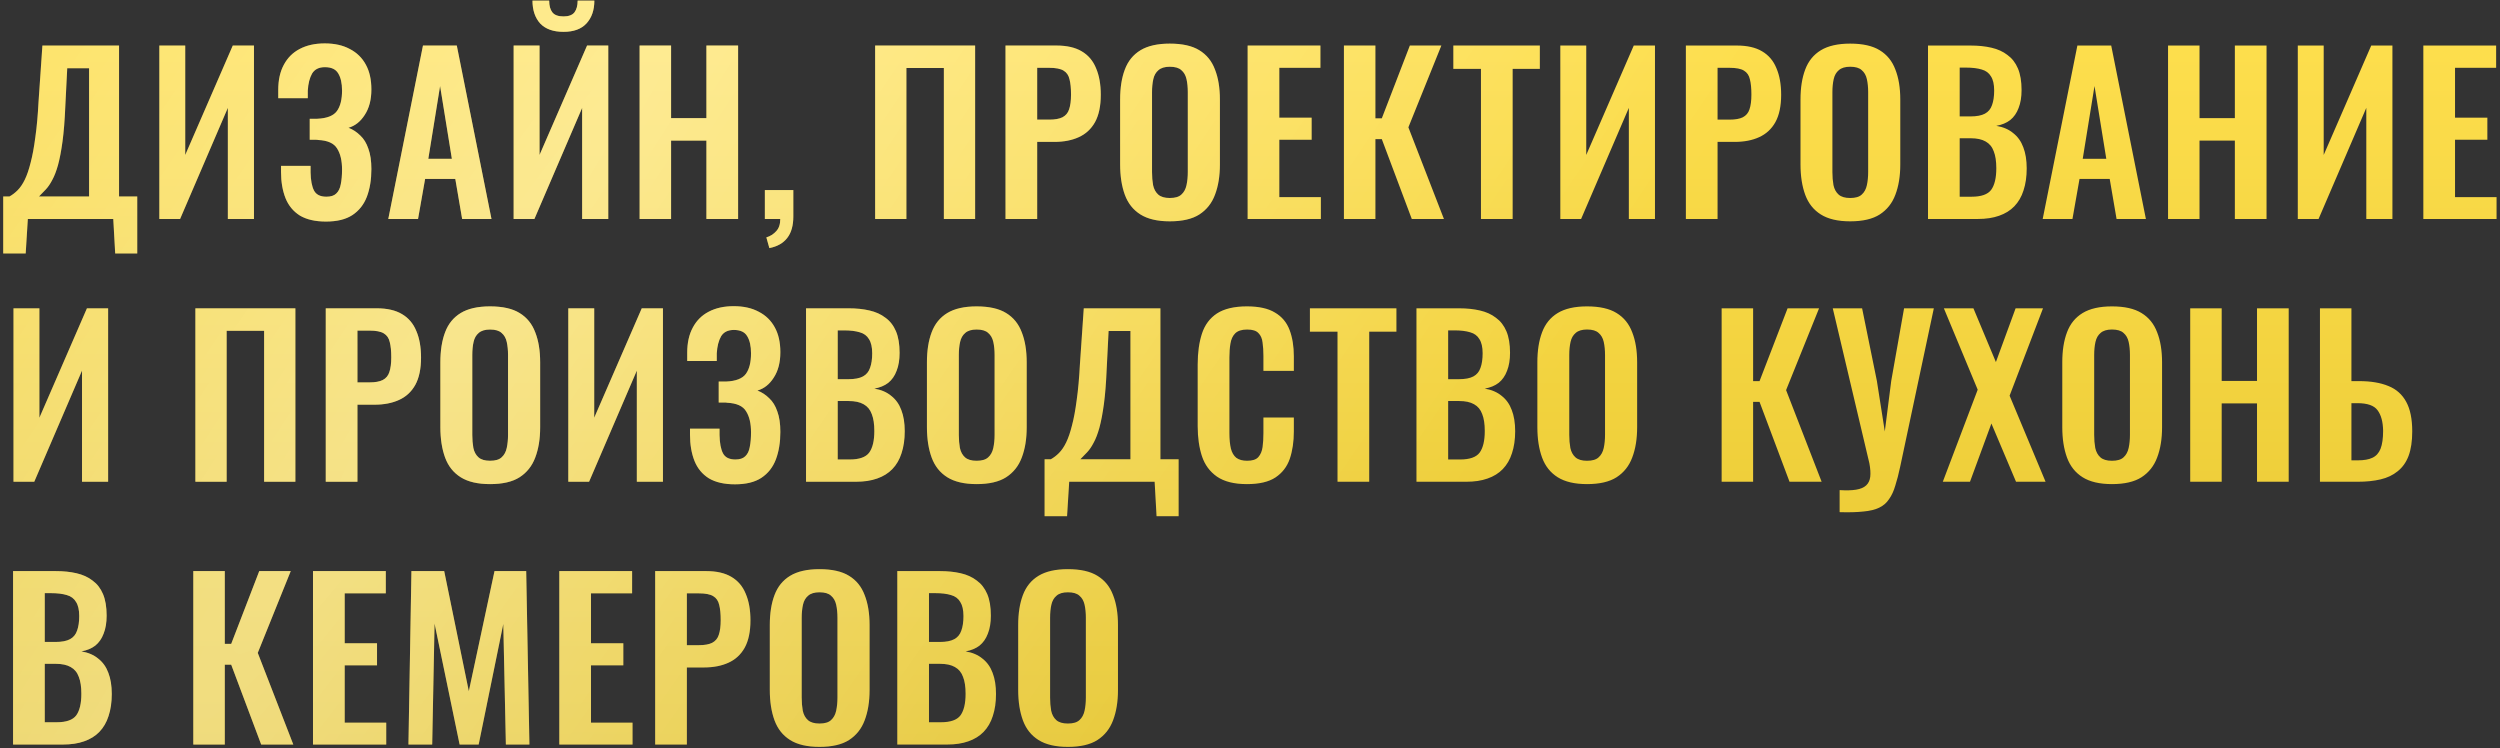
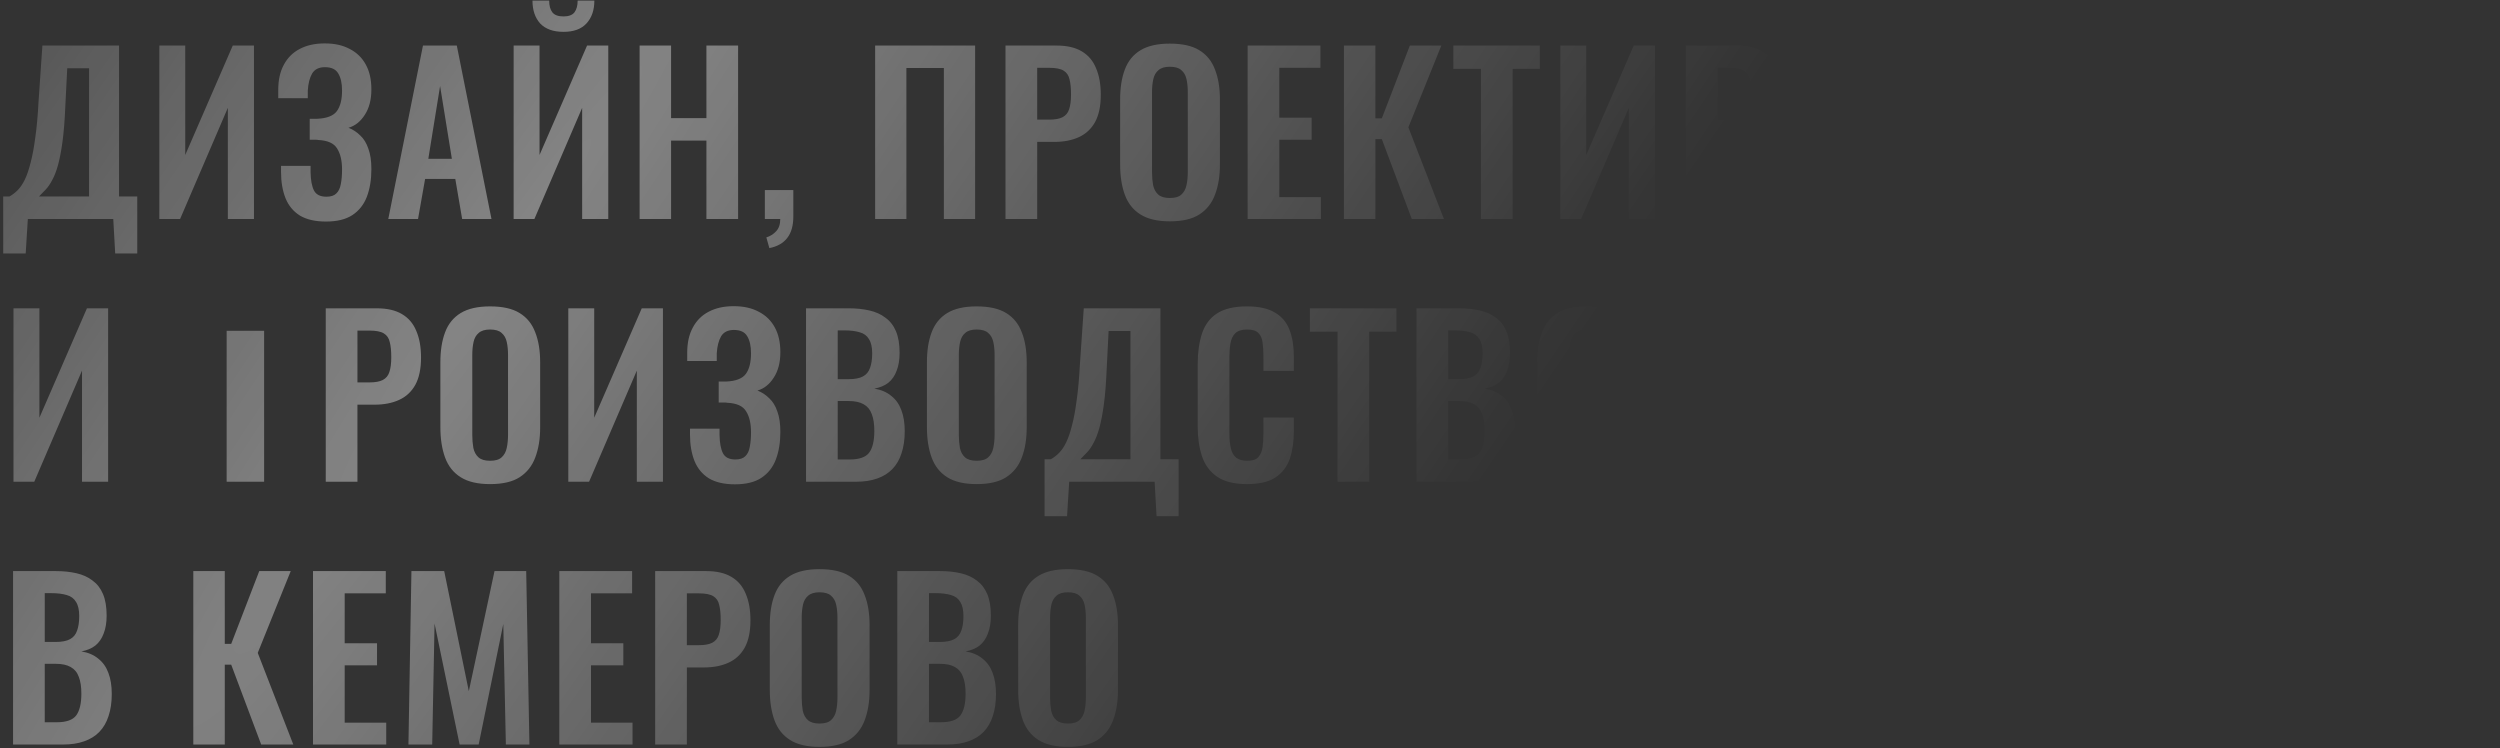
<svg xmlns="http://www.w3.org/2000/svg" width="685" height="205" viewBox="0 0 685 205" fill="none">
  <rect x="0" y="0" width="685" height="205" fill="#333333" stroke="none" />
-   <path d="M0.88 69.445V53.84H2.581C3.364 53.41 4.107 52.843 4.811 52.139C5.554 51.395 6.219 50.418 6.805 49.205C7.392 47.993 7.92 46.448 8.389 44.57C8.898 42.654 9.328 40.327 9.68 37.589C10.071 34.851 10.365 31.605 10.56 27.85L11.616 12.479H32.619V53.84H37.606V69.445H31.563L31.035 60H7.627L7.04 69.445H0.88ZM10.678 53.84H24.406V18.698H18.422L17.894 29.2C17.737 32.954 17.483 36.142 17.131 38.762C16.779 41.344 16.368 43.495 15.899 45.216C15.43 46.898 14.902 48.267 14.315 49.322C13.767 50.379 13.181 51.239 12.555 51.904C11.929 52.569 11.303 53.214 10.678 53.84ZM43.656 60V12.479H50.755V42.458L63.779 12.479H69.588V60H62.43V29.552L49.347 60H43.656ZM89.321 60.704C86.388 60.704 84.002 60.156 82.163 59.061C80.364 57.927 79.054 56.343 78.233 54.309C77.411 52.236 77.001 49.831 77.001 47.093V45.45H85.097C85.097 45.646 85.097 45.92 85.097 46.272C85.097 46.585 85.097 46.898 85.097 47.211C85.136 49.401 85.449 51.063 86.035 52.197C86.622 53.331 87.756 53.899 89.438 53.899C90.651 53.899 91.55 53.605 92.137 53.019C92.763 52.432 93.173 51.591 93.369 50.496C93.604 49.362 93.721 48.012 93.721 46.448C93.721 44.023 93.271 42.106 92.372 40.698C91.511 39.251 89.771 38.469 87.15 38.352C87.033 38.313 86.837 38.293 86.564 38.293C86.329 38.293 86.055 38.293 85.742 38.293C85.429 38.293 85.136 38.293 84.862 38.293V32.544C85.097 32.544 85.332 32.544 85.566 32.544C85.801 32.544 86.035 32.544 86.27 32.544C86.544 32.544 86.759 32.544 86.915 32.544C89.575 32.426 91.374 31.722 92.313 30.432C93.252 29.141 93.721 27.264 93.721 24.799C93.721 22.805 93.369 21.24 92.665 20.106C92 18.972 90.787 18.405 89.028 18.405C87.385 18.405 86.212 18.991 85.507 20.165C84.843 21.338 84.451 22.883 84.334 24.799C84.334 24.956 84.334 25.249 84.334 25.68C84.334 26.071 84.334 26.481 84.334 26.912H76.238V24.623C76.238 21.925 76.746 19.637 77.763 17.759C78.78 15.843 80.227 14.396 82.105 13.418C84.021 12.401 86.309 11.893 88.969 11.893C91.668 11.893 93.956 12.401 95.833 13.418C97.749 14.396 99.216 15.823 100.233 17.701C101.25 19.539 101.758 21.807 101.758 24.506C101.758 27.322 101.152 29.649 99.94 31.488C98.766 33.326 97.28 34.499 95.481 35.008C96.693 35.477 97.769 36.181 98.708 37.12C99.685 38.019 100.429 39.232 100.937 40.757C101.485 42.243 101.758 44.101 101.758 46.331C101.758 49.186 101.348 51.708 100.526 53.899C99.705 56.05 98.375 57.731 96.537 58.944C94.738 60.117 92.332 60.704 89.321 60.704ZM106.388 60L115.892 12.479H125.161L134.665 60H126.628L124.751 49.029H116.478L114.542 60H106.388ZM117.358 43.514H123.812L120.585 23.567L117.358 43.514ZM140.735 60V12.479H147.834V42.458L160.858 12.479H166.666V60H159.509V29.552L146.426 60H140.735ZM154.405 8.725C151.589 8.725 149.457 7.962 148.01 6.437C146.602 4.872 145.898 2.78 145.898 0.159H150.474C150.474 1.567 150.767 2.643 151.354 3.386C151.941 4.129 152.958 4.501 154.405 4.501C155.813 4.501 156.81 4.129 157.397 3.386C157.983 2.604 158.277 1.528 158.277 0.159H162.853C162.853 2.78 162.129 4.872 160.682 6.437C159.274 7.962 157.182 8.725 154.405 8.725ZM175.253 60V12.479H183.877V32.368H193.557V12.479H202.24V60H193.557V38.528H183.877V60H175.253ZM210.802 67.979L209.98 65.045C211.036 64.733 211.936 64.165 212.679 63.344C213.422 62.562 213.794 61.447 213.794 60H209.57V52.08H217.372V59.296C217.372 61.799 216.825 63.755 215.73 65.163C214.635 66.61 212.992 67.549 210.802 67.979ZM239.787 60V12.479H267.184V60H258.619V18.639H248.352V60H239.787ZM275.507 60V12.479H289.47C292.325 12.479 294.633 13.007 296.393 14.063C298.192 15.119 299.502 16.664 300.324 18.698C301.184 20.693 301.614 23.118 301.614 25.973C301.614 29.063 301.086 31.566 300.03 33.482C298.974 35.36 297.488 36.728 295.572 37.589C293.694 38.45 291.465 38.88 288.883 38.88H284.19V60H275.507ZM284.19 32.778H287.475C289.04 32.778 290.252 32.563 291.113 32.133C292.012 31.664 292.619 30.94 292.932 29.962C293.284 28.945 293.46 27.596 293.46 25.914C293.46 24.193 293.323 22.805 293.049 21.749C292.814 20.654 292.267 19.852 291.406 19.343C290.585 18.835 289.275 18.581 287.475 18.581H284.19V32.778ZM320.525 60.645C317.162 60.645 314.483 60.02 312.488 58.768C310.493 57.516 309.066 55.717 308.205 53.371C307.345 51.024 306.915 48.247 306.915 45.04V27.264C306.915 24.056 307.345 21.319 308.205 19.05C309.066 16.742 310.493 14.982 312.488 13.77C314.483 12.557 317.162 11.951 320.525 11.951C323.967 11.951 326.666 12.557 328.622 13.77C330.616 14.982 332.044 16.742 332.904 19.05C333.804 21.319 334.254 24.056 334.254 27.264V45.098C334.254 48.267 333.804 51.024 332.904 53.371C332.044 55.678 330.616 57.477 328.622 58.768C326.666 60.02 323.967 60.645 320.525 60.645ZM320.525 54.251C321.973 54.251 323.029 53.938 323.693 53.312C324.397 52.686 324.867 51.826 325.101 50.73C325.336 49.635 325.454 48.443 325.454 47.152V25.269C325.454 23.939 325.336 22.746 325.101 21.69C324.867 20.634 324.397 19.813 323.693 19.226C323.029 18.6 321.973 18.287 320.525 18.287C319.157 18.287 318.12 18.6 317.416 19.226C316.712 19.813 316.243 20.634 316.008 21.69C315.773 22.746 315.656 23.939 315.656 25.269V47.152C315.656 48.443 315.754 49.635 315.949 50.73C316.184 51.826 316.653 52.686 317.357 53.312C318.061 53.938 319.117 54.251 320.525 54.251ZM341.85 60V12.479H361.797V18.581H350.532V32.25H359.391V38.293H350.532V54.016H361.914V60H341.85ZM368.235 60V12.479H376.859V32.426H378.619L386.304 12.479H394.928L385.893 34.89L395.632 60H386.832L378.619 38.117H376.859V60H368.235ZM405.783 60V18.874H398.215V12.479H421.916V18.874H414.465V60H405.783ZM427.53 60V12.479H434.629V42.458L447.653 12.479H453.461V60H446.304V29.552L433.221 60H427.53ZM461.93 60V12.479H475.893C478.748 12.479 481.056 13.007 482.816 14.063C484.615 15.119 485.925 16.664 486.747 18.698C487.607 20.693 488.037 23.118 488.037 25.973C488.037 29.063 487.509 31.566 486.453 33.482C485.397 35.36 483.911 36.728 481.994 37.589C480.117 38.45 477.888 38.88 475.306 38.88H470.613V60H461.93ZM470.613 32.778H473.898C475.463 32.778 476.675 32.563 477.536 32.133C478.435 31.664 479.042 30.94 479.354 29.962C479.706 28.945 479.882 27.596 479.882 25.914C479.882 24.193 479.746 22.805 479.472 21.749C479.237 20.654 478.69 19.852 477.829 19.343C477.008 18.835 475.698 18.581 473.898 18.581H470.613V32.778ZM506.948 60.645C503.585 60.645 500.906 60.02 498.911 58.768C496.916 57.516 495.489 55.717 494.628 53.371C493.768 51.024 493.337 48.247 493.337 45.04V27.264C493.337 24.056 493.768 21.319 494.628 19.05C495.489 16.742 496.916 14.982 498.911 13.77C500.906 12.557 503.585 11.951 506.948 11.951C510.39 11.951 513.089 12.557 515.044 13.77C517.039 14.982 518.467 16.742 519.327 19.05C520.227 21.319 520.677 24.056 520.677 27.264V45.098C520.677 48.267 520.227 51.024 519.327 53.371C518.467 55.678 517.039 57.477 515.044 58.768C513.089 60.02 510.39 60.645 506.948 60.645ZM506.948 54.251C508.395 54.251 509.451 53.938 510.116 53.312C510.82 52.686 511.29 51.826 511.524 50.73C511.759 49.635 511.876 48.443 511.876 47.152V25.269C511.876 23.939 511.759 22.746 511.524 21.69C511.29 20.634 510.82 19.813 510.116 19.226C509.451 18.6 508.395 18.287 506.948 18.287C505.579 18.287 504.543 18.6 503.839 19.226C503.135 19.813 502.666 20.634 502.431 21.69C502.196 22.746 502.079 23.939 502.079 25.269V47.152C502.079 48.443 502.177 49.635 502.372 50.73C502.607 51.826 503.076 52.686 503.78 53.312C504.484 53.938 505.54 54.251 506.948 54.251ZM528.273 60V12.479H539.947C542.059 12.479 543.956 12.675 545.638 13.066C547.359 13.457 548.826 14.122 550.038 15.061C551.29 15.96 552.248 17.192 552.913 18.757C553.578 20.321 553.91 22.296 553.91 24.682C553.91 26.599 553.637 28.241 553.089 29.61C552.581 30.979 551.818 32.074 550.801 32.896C549.784 33.678 548.513 34.206 546.988 34.48C548.865 34.792 550.41 35.457 551.622 36.474C552.874 37.452 553.793 38.743 554.38 40.346C555.005 41.95 555.318 43.886 555.318 46.154C555.318 48.423 555.025 50.437 554.438 52.197C553.891 53.918 553.05 55.365 551.916 56.539C550.821 57.673 549.432 58.533 547.75 59.12C546.108 59.707 544.172 60 541.942 60H528.273ZM536.955 53.899H540.241C542.861 53.899 544.641 53.273 545.58 52.021C546.518 50.73 546.988 48.755 546.988 46.096C546.988 44.179 546.753 42.634 546.284 41.461C545.853 40.249 545.11 39.349 544.054 38.762C543.037 38.176 541.668 37.882 539.947 37.882H536.955V53.899ZM536.955 31.898H539.889C541.61 31.898 542.94 31.644 543.878 31.136C544.817 30.627 545.462 29.845 545.814 28.789C546.205 27.733 546.401 26.403 546.401 24.799C546.401 23.118 546.108 21.827 545.521 20.927C544.973 19.989 544.132 19.363 542.998 19.05C541.864 18.698 540.417 18.522 538.657 18.522H536.955V31.898ZM559.697 60L569.201 12.479H578.471L587.975 60H579.938L578.06 49.029H569.788L567.852 60H559.697ZM570.668 43.514H577.122L573.895 23.567L570.668 43.514ZM594.045 60V12.479H602.669V32.368H612.349V12.479H621.032V60H612.349V38.528H602.669V60H594.045ZM629.594 60V12.479H636.693V42.458L649.717 12.479H655.525V60H648.367V29.552L635.285 60H629.594ZM663.994 60V12.479H683.941V18.581H672.677V32.25H681.536V38.293H672.677V54.016H684.058V60H663.994ZM3.696 132V84.479H10.795V114.458L23.819 84.479H29.627V132H22.47V101.552L9.387 132H3.696ZM53.535 132V84.479H80.933V132H72.368V90.639H62.101V132H53.535ZM89.256 132V84.479H103.219C106.074 84.479 108.382 85.007 110.142 86.063C111.941 87.119 113.251 88.664 114.073 90.698C114.933 92.693 115.363 95.118 115.363 97.973C115.363 101.063 114.835 103.566 113.779 105.482C112.723 107.36 111.237 108.729 109.321 109.589C107.443 110.449 105.214 110.88 102.632 110.88H97.939V132H89.256ZM97.939 104.778H101.224C102.789 104.778 104.001 104.563 104.862 104.133C105.761 103.664 106.368 102.94 106.68 101.962C107.032 100.945 107.208 99.596 107.208 97.914C107.208 96.193 107.072 94.805 106.798 93.749C106.563 92.654 106.016 91.852 105.155 91.343C104.334 90.835 103.024 90.581 101.224 90.581H97.939V104.778ZM134.274 132.645C130.911 132.645 128.232 132.02 126.237 130.768C124.242 129.516 122.815 127.717 121.954 125.371C121.094 123.024 120.664 120.247 120.664 117.04V99.263C120.664 96.056 121.094 93.319 121.954 91.05C122.815 88.743 124.242 86.983 126.237 85.77C128.232 84.558 130.911 83.951 134.274 83.951C137.716 83.951 140.415 84.558 142.37 85.77C144.365 86.983 145.793 88.743 146.653 91.05C147.553 93.319 148.003 96.056 148.003 99.263V117.098C148.003 120.266 147.553 123.024 146.653 125.371C145.793 127.678 144.365 129.477 142.37 130.768C140.415 132.02 137.716 132.645 134.274 132.645ZM134.274 126.251C135.722 126.251 136.778 125.938 137.442 125.312C138.146 124.686 138.616 123.826 138.85 122.731C139.085 121.635 139.202 120.442 139.202 119.152V97.269C139.202 95.939 139.085 94.746 138.85 93.69C138.616 92.634 138.146 91.813 137.442 91.226C136.778 90.6 135.722 90.287 134.274 90.287C132.905 90.287 131.869 90.6 131.165 91.226C130.461 91.813 129.992 92.634 129.757 93.69C129.522 94.746 129.405 95.939 129.405 97.269V119.152C129.405 120.442 129.503 121.635 129.698 122.731C129.933 123.826 130.402 124.686 131.106 125.312C131.81 125.938 132.866 126.251 134.274 126.251ZM155.716 132V84.479H162.815V114.458L175.839 84.479H181.647V132H174.49V101.552L161.407 132H155.716ZM201.38 132.704C198.447 132.704 196.061 132.156 194.223 131.061C192.424 129.927 191.114 128.343 190.292 126.309C189.471 124.236 189.06 121.831 189.06 119.093V117.45H197.156C197.156 117.646 197.156 117.92 197.156 118.272C197.156 118.585 197.156 118.898 197.156 119.21C197.195 121.401 197.508 123.063 198.095 124.197C198.682 125.331 199.816 125.899 201.498 125.899C202.71 125.899 203.61 125.605 204.196 125.019C204.822 124.432 205.233 123.591 205.428 122.496C205.663 121.362 205.78 120.012 205.78 118.448C205.78 116.023 205.331 114.106 204.431 112.698C203.571 111.251 201.83 110.469 199.21 110.352C199.092 110.313 198.897 110.293 198.623 110.293C198.388 110.293 198.115 110.293 197.802 110.293C197.489 110.293 197.195 110.293 196.922 110.293V104.544C197.156 104.544 197.391 104.544 197.626 104.544C197.86 104.544 198.095 104.544 198.33 104.544C198.603 104.544 198.819 104.544 198.975 104.544C201.635 104.426 203.434 103.722 204.372 102.432C205.311 101.141 205.78 99.263 205.78 96.799C205.78 94.805 205.428 93.24 204.724 92.106C204.06 90.972 202.847 90.405 201.087 90.405C199.444 90.405 198.271 90.991 197.567 92.165C196.902 93.338 196.511 94.883 196.394 96.799C196.394 96.956 196.394 97.249 196.394 97.68C196.394 98.071 196.394 98.481 196.394 98.912H188.298V96.624C188.298 93.925 188.806 91.637 189.823 89.759C190.84 87.843 192.287 86.396 194.164 85.418C196.081 84.401 198.369 83.893 201.028 83.893C203.727 83.893 206.015 84.401 207.893 85.418C209.809 86.396 211.276 87.823 212.293 89.701C213.309 91.539 213.818 93.807 213.818 96.506C213.818 99.322 213.212 101.649 211.999 103.488C210.826 105.326 209.34 106.499 207.54 107.008C208.753 107.477 209.829 108.181 210.767 109.12C211.745 110.019 212.488 111.232 212.997 112.757C213.544 114.243 213.818 116.101 213.818 118.33C213.818 121.186 213.407 123.708 212.586 125.899C211.765 128.05 210.435 129.732 208.597 130.944C206.797 132.117 204.392 132.704 201.38 132.704ZM220.853 132V84.479H232.527C234.639 84.479 236.536 84.675 238.218 85.066C239.939 85.457 241.406 86.122 242.618 87.061C243.87 87.96 244.828 89.192 245.493 90.757C246.158 92.321 246.49 94.296 246.49 96.682C246.49 98.599 246.216 100.241 245.669 101.61C245.16 102.979 244.398 104.074 243.381 104.896C242.364 105.678 241.093 106.206 239.567 106.48C241.445 106.793 242.99 107.457 244.202 108.474C245.454 109.452 246.373 110.743 246.96 112.346C247.585 113.95 247.898 115.886 247.898 118.154C247.898 120.423 247.605 122.437 247.018 124.197C246.471 125.918 245.63 127.365 244.496 128.539C243.4 129.673 242.012 130.533 240.33 131.12C238.687 131.707 236.751 132 234.522 132H220.853ZM229.535 125.899H232.821C235.441 125.899 237.221 125.273 238.159 124.021C239.098 122.731 239.567 120.755 239.567 118.096C239.567 116.179 239.333 114.634 238.863 113.461C238.433 112.249 237.69 111.349 236.634 110.762C235.617 110.176 234.248 109.882 232.527 109.882H229.535V125.899ZM229.535 103.898H232.469C234.19 103.898 235.519 103.644 236.458 103.136C237.397 102.627 238.042 101.845 238.394 100.789C238.785 99.733 238.981 98.403 238.981 96.799C238.981 95.118 238.687 93.827 238.101 92.927C237.553 91.989 236.712 91.363 235.578 91.05C234.444 90.698 232.997 90.522 231.237 90.522H229.535V103.898ZM267.589 132.645C264.226 132.645 261.547 132.02 259.552 130.768C257.557 129.516 256.13 127.717 255.269 125.371C254.409 123.024 253.979 120.247 253.979 117.04V99.263C253.979 96.056 254.409 93.319 255.269 91.05C256.13 88.743 257.557 86.983 259.552 85.77C261.547 84.558 264.226 83.951 267.589 83.951C271.031 83.951 273.73 84.558 275.686 85.77C277.68 86.983 279.108 88.743 279.968 91.05C280.868 93.319 281.318 96.056 281.318 99.263V117.098C281.318 120.266 280.868 123.024 279.968 125.371C279.108 127.678 277.68 129.477 275.686 130.768C273.73 132.02 271.031 132.645 267.589 132.645ZM267.589 126.251C269.037 126.251 270.093 125.938 270.758 125.312C271.462 124.686 271.931 123.826 272.166 122.731C272.4 121.635 272.518 120.442 272.518 119.152V97.269C272.518 95.939 272.4 94.746 272.166 93.69C271.931 92.634 271.462 91.813 270.758 91.226C270.093 90.6 269.037 90.287 267.589 90.287C266.221 90.287 265.184 90.6 264.48 91.226C263.776 91.813 263.307 92.634 263.072 93.69C262.837 94.746 262.72 95.939 262.72 97.269V119.152C262.72 120.442 262.818 121.635 263.013 122.731C263.248 123.826 263.717 124.686 264.421 125.312C265.125 125.938 266.181 126.251 267.589 126.251ZM286.215 141.445V125.84H287.916C288.699 125.41 289.442 124.843 290.146 124.139C290.889 123.395 291.554 122.418 292.14 121.205C292.727 119.993 293.255 118.448 293.724 116.57C294.233 114.654 294.663 112.327 295.015 109.589C295.406 106.851 295.7 103.605 295.895 99.85L296.951 84.479H317.954V125.84H322.941V141.445H316.898L316.37 132H292.962L292.375 141.445H286.215ZM296.012 125.84H309.741V90.698H303.757L303.229 101.2C303.072 104.954 302.818 108.142 302.466 110.762C302.114 113.344 301.703 115.495 301.234 117.216C300.765 118.898 300.237 120.266 299.65 121.323C299.102 122.379 298.516 123.239 297.89 123.904C297.264 124.569 296.638 125.214 296.012 125.84ZM341.664 132.645C338.183 132.645 335.445 131.961 333.45 130.592C331.495 129.223 330.126 127.365 329.343 125.019C328.561 122.633 328.17 119.895 328.17 116.805V99.85C328.17 96.604 328.561 93.788 329.343 91.402C330.126 89.016 331.495 87.178 333.45 85.887C335.445 84.597 338.183 83.951 341.664 83.951C344.949 83.951 347.511 84.518 349.349 85.653C351.226 86.748 352.556 88.332 353.338 90.405C354.121 92.478 354.512 94.883 354.512 97.621V101.61H346.181V97.504C346.181 96.174 346.103 94.961 345.946 93.866C345.829 92.771 345.457 91.91 344.832 91.285C344.245 90.62 343.209 90.287 341.722 90.287C340.236 90.287 339.141 90.639 338.437 91.343C337.772 92.008 337.342 92.927 337.146 94.101C336.951 95.235 336.853 96.526 336.853 97.973V118.624C336.853 120.345 336.99 121.772 337.264 122.907C337.537 124.002 338.026 124.843 338.73 125.429C339.473 125.977 340.471 126.251 341.722 126.251C343.169 126.251 344.186 125.918 344.773 125.253C345.399 124.549 345.79 123.63 345.946 122.496C346.103 121.362 346.181 120.09 346.181 118.682V114.4H354.512V118.213C354.512 121.029 354.14 123.532 353.397 125.723C352.654 127.874 351.344 129.575 349.466 130.827C347.628 132.039 345.027 132.645 341.664 132.645ZM366.482 132V90.874H358.914V84.479H382.616V90.874H375.165V132H366.482ZM388.112 132V84.479H399.787C401.899 84.479 403.796 84.675 405.478 85.066C407.199 85.457 408.665 86.122 409.878 87.061C411.129 87.96 412.088 89.192 412.753 90.757C413.418 92.321 413.75 94.296 413.75 96.682C413.75 98.599 413.476 100.241 412.929 101.61C412.42 102.979 411.657 104.074 410.641 104.896C409.624 105.678 408.353 106.206 406.827 106.48C408.705 106.793 410.249 107.457 411.462 108.474C412.714 109.452 413.633 110.743 414.219 112.346C414.845 113.95 415.158 115.886 415.158 118.154C415.158 120.423 414.865 122.437 414.278 124.197C413.73 125.918 412.89 127.365 411.755 128.539C410.66 129.673 409.272 130.533 407.59 131.12C405.947 131.707 404.011 132 401.782 132H388.112ZM396.795 125.899H400.08C402.701 125.899 404.48 125.273 405.419 124.021C406.358 122.731 406.827 120.755 406.827 118.096C406.827 116.179 406.593 114.634 406.123 113.461C405.693 112.249 404.95 111.349 403.894 110.762C402.877 110.176 401.508 109.882 399.787 109.882H396.795V125.899ZM396.795 103.898H399.728C401.449 103.898 402.779 103.644 403.718 103.136C404.656 102.627 405.302 101.845 405.654 100.789C406.045 99.733 406.241 98.403 406.241 96.799C406.241 95.118 405.947 93.827 405.361 92.927C404.813 91.989 403.972 91.363 402.838 91.05C401.704 90.698 400.256 90.522 398.496 90.522H396.795V103.898ZM434.849 132.645C431.486 132.645 428.806 132.02 426.812 130.768C424.817 129.516 423.389 127.717 422.529 125.371C421.669 123.024 421.238 120.247 421.238 117.04V99.263C421.238 96.056 421.669 93.319 422.529 91.05C423.389 88.743 424.817 86.983 426.812 85.77C428.806 84.558 431.486 83.951 434.849 83.951C438.291 83.951 440.99 84.558 442.945 85.77C444.94 86.983 446.368 88.743 447.228 91.05C448.128 93.319 448.577 96.056 448.577 99.263V117.098C448.577 120.266 448.128 123.024 447.228 125.371C446.368 127.678 444.94 129.477 442.945 130.768C440.99 132.02 438.291 132.645 434.849 132.645ZM434.849 126.251C436.296 126.251 437.352 125.938 438.017 125.312C438.721 124.686 439.191 123.826 439.425 122.731C439.66 121.635 439.777 120.442 439.777 119.152V97.269C439.777 95.939 439.66 94.746 439.425 93.69C439.191 92.634 438.721 91.813 438.017 91.226C437.352 90.6 436.296 90.287 434.849 90.287C433.48 90.287 432.444 90.6 431.74 91.226C431.036 91.813 430.566 92.634 430.332 93.69C430.097 94.746 429.98 95.939 429.98 97.269V119.152C429.98 120.442 430.078 121.635 430.273 122.731C430.508 123.826 430.977 124.686 431.681 125.312C432.385 125.938 433.441 126.251 434.849 126.251ZM471.73 132V84.479H480.354V104.426H482.114L489.8 84.479H498.424L489.389 106.89L499.128 132H490.328L482.114 110.117H480.354V132H471.73ZM504.057 140.331V134.288C505.895 134.405 507.401 134.366 508.574 134.171C509.787 133.975 510.706 133.584 511.331 132.997C511.957 132.411 512.329 131.628 512.446 130.651C512.563 129.634 512.485 128.402 512.211 126.955L502.179 84.479H510.217L514.265 104.368L516.436 118.213L518.196 104.368L521.716 84.479H529.87L520.66 127.835C520.229 129.868 519.78 131.609 519.31 133.056C518.88 134.542 518.313 135.774 517.609 136.752C516.944 137.769 516.044 138.551 514.91 139.099C513.776 139.646 512.329 139.998 510.569 140.155C508.809 140.35 506.638 140.409 504.057 140.331ZM532.328 132L541.89 106.773L532.621 84.479H540.717L546.877 99.205L552.275 84.479H559.784L550.632 108.416L560.488 132H552.392L545.645 116.042L539.778 132H532.328ZM578.676 132.645C575.313 132.645 572.634 132.02 570.639 130.768C568.644 129.516 567.217 127.717 566.356 125.371C565.496 123.024 565.065 120.247 565.065 117.04V99.263C565.065 96.056 565.496 93.319 566.356 91.05C567.217 88.743 568.644 86.983 570.639 85.77C572.634 84.558 575.313 83.951 578.676 83.951C582.118 83.951 584.817 84.558 586.772 85.77C588.767 86.983 590.195 88.743 591.055 91.05C591.955 93.319 592.405 96.056 592.405 99.263V117.098C592.405 120.266 591.955 123.024 591.055 125.371C590.195 127.678 588.767 129.477 586.772 130.768C584.817 132.02 582.118 132.645 578.676 132.645ZM578.676 126.251C580.123 126.251 581.179 125.938 581.844 125.312C582.548 124.686 583.018 123.826 583.252 122.731C583.487 121.635 583.604 120.442 583.604 119.152V97.269C583.604 95.939 583.487 94.746 583.252 93.69C583.018 92.634 582.548 91.813 581.844 91.226C581.179 90.6 580.123 90.287 578.676 90.287C577.307 90.287 576.271 90.6 575.567 91.226C574.863 91.813 574.394 92.634 574.159 93.69C573.924 94.746 573.807 95.939 573.807 97.269V119.152C573.807 120.442 573.905 121.635 574.1 122.731C574.335 123.826 574.804 124.686 575.508 125.312C576.212 125.938 577.268 126.251 578.676 126.251ZM600.118 132V84.479H608.742V104.368H618.422V84.479H627.105V132H618.422V110.528H608.742V132H600.118ZM635.667 132V84.479H644.291V104.426H646.403C649.61 104.426 652.289 104.876 654.44 105.776C656.592 106.636 658.215 108.083 659.31 110.117C660.405 112.112 660.952 114.81 660.952 118.213C660.952 120.873 660.62 123.102 659.955 124.901C659.29 126.661 658.293 128.069 656.963 129.125C655.672 130.181 654.108 130.924 652.27 131.355C650.431 131.785 648.358 132 646.051 132H635.667ZM644.291 126.133H646.051C647.733 126.133 649.063 125.899 650.04 125.429C651.057 124.96 651.8 124.139 652.27 122.965C652.739 121.753 652.974 120.11 652.974 118.037C652.935 115.573 652.426 113.696 651.448 112.405C650.51 111.114 648.671 110.469 645.934 110.469H644.291V126.133ZM3.579 204V156.479H15.254C17.366 156.479 19.262 156.675 20.944 157.066C22.665 157.457 24.132 158.122 25.344 159.061C26.596 159.96 27.554 161.192 28.219 162.757C28.884 164.321 29.216 166.296 29.216 168.682C29.216 170.599 28.943 172.241 28.395 173.61C27.887 174.979 27.124 176.074 26.107 176.896C25.09 177.678 23.819 178.206 22.294 178.48C24.171 178.793 25.716 179.457 26.928 180.474C28.18 181.452 29.099 182.743 29.686 184.346C30.312 185.95 30.624 187.886 30.624 190.154C30.624 192.423 30.331 194.437 29.744 196.197C29.197 197.918 28.356 199.365 27.222 200.539C26.127 201.673 24.738 202.533 23.056 203.12C21.414 203.707 19.478 204 17.248 204H3.579ZM12.261 197.899H15.547C18.167 197.899 19.947 197.273 20.886 196.021C21.824 194.731 22.294 192.755 22.294 190.096C22.294 188.179 22.059 186.634 21.59 185.461C21.159 184.249 20.416 183.349 19.36 182.762C18.343 182.176 16.974 181.882 15.254 181.882H12.261V197.899ZM12.261 175.898H15.195C16.916 175.898 18.246 175.644 19.184 175.136C20.123 174.627 20.768 173.845 21.12 172.789C21.511 171.733 21.707 170.403 21.707 168.799C21.707 167.118 21.414 165.827 20.827 164.927C20.279 163.989 19.439 163.363 18.304 163.05C17.17 162.698 15.723 162.522 13.963 162.522H12.261V175.898ZM52.965 204V156.479H61.589V176.426H63.349L71.035 156.479H79.659L70.624 178.89L80.363 204H71.563L63.349 182.117H61.589V204H52.965ZM85.761 204V156.479H105.708V162.581H94.444V176.25H103.303V182.293H94.444V198.016H105.826V204H85.761ZM111.912 204L112.733 156.479H121.709L128.456 189.392L135.496 156.479H144.179L145.059 204H138.605L137.901 170.97L131.154 204H125.933L119.069 170.853L118.424 204H111.912ZM153.25 204V156.479H173.197V162.581H161.932V176.25H170.791V182.293H161.932V198.016H173.314V204H153.25ZM179.517 204V156.479H193.48C196.335 156.479 198.643 157.007 200.403 158.063C202.202 159.119 203.512 160.664 204.333 162.698C205.194 164.693 205.624 167.118 205.624 169.973C205.624 173.063 205.096 175.566 204.04 177.482C202.984 179.36 201.498 180.729 199.581 181.589C197.704 182.449 195.475 182.88 192.893 182.88H188.2V204H179.517ZM188.2 176.778H191.485C193.05 176.778 194.262 176.563 195.123 176.133C196.022 175.664 196.628 174.94 196.941 173.962C197.293 172.945 197.469 171.596 197.469 169.914C197.469 168.193 197.332 166.805 197.059 165.749C196.824 164.654 196.276 163.852 195.416 163.343C194.595 162.835 193.284 162.581 191.485 162.581H188.2V176.778ZM224.535 204.645C221.172 204.645 218.493 204.02 216.498 202.768C214.503 201.516 213.076 199.717 212.215 197.371C211.355 195.024 210.924 192.247 210.924 189.04V171.264C210.924 168.056 211.355 165.319 212.215 163.05C213.076 160.742 214.503 158.982 216.498 157.77C218.493 156.558 221.172 155.951 224.535 155.951C227.977 155.951 230.676 156.558 232.631 157.77C234.626 158.982 236.054 160.742 236.914 163.05C237.814 165.319 238.263 168.056 238.263 171.264V189.098C238.263 192.266 237.814 195.024 236.914 197.371C236.054 199.678 234.626 201.477 232.631 202.768C230.676 204.02 227.977 204.645 224.535 204.645ZM224.535 198.251C225.982 198.251 227.038 197.938 227.703 197.312C228.407 196.686 228.877 195.826 229.111 194.731C229.346 193.635 229.463 192.442 229.463 191.152V169.269C229.463 167.939 229.346 166.746 229.111 165.69C228.877 164.634 228.407 163.813 227.703 163.226C227.038 162.6 225.982 162.287 224.535 162.287C223.166 162.287 222.13 162.6 221.426 163.226C220.722 163.813 220.253 164.634 220.018 165.69C219.783 166.746 219.666 167.939 219.666 169.269V191.152C219.666 192.442 219.764 193.635 219.959 194.731C220.194 195.826 220.663 196.686 221.367 197.312C222.071 197.938 223.127 198.251 224.535 198.251ZM245.86 204V156.479H257.534C259.646 156.479 261.543 156.675 263.225 157.066C264.946 157.457 266.413 158.122 267.625 159.061C268.877 159.96 269.835 161.192 270.5 162.757C271.165 164.321 271.497 166.296 271.497 168.682C271.497 170.599 271.223 172.241 270.676 173.61C270.167 174.979 269.405 176.074 268.388 176.896C267.371 177.678 266.1 178.206 264.574 178.48C266.452 178.793 267.997 179.457 269.209 180.474C270.461 181.452 271.38 182.743 271.967 184.346C272.592 185.95 272.905 187.886 272.905 190.154C272.905 192.423 272.612 194.437 272.025 196.197C271.478 197.918 270.637 199.365 269.503 200.539C268.407 201.673 267.019 202.533 265.337 203.12C263.694 203.707 261.758 204 259.529 204H245.86ZM254.542 197.899H257.828C260.448 197.899 262.228 197.273 263.166 196.021C264.105 194.731 264.574 192.755 264.574 190.096C264.574 188.179 264.34 186.634 263.87 185.461C263.44 184.249 262.697 183.349 261.641 182.762C260.624 182.176 259.255 181.882 257.534 181.882H254.542V197.899ZM254.542 175.898H257.476C259.197 175.898 260.526 175.644 261.465 175.136C262.404 174.627 263.049 173.845 263.401 172.789C263.792 171.733 263.988 170.403 263.988 168.799C263.988 167.118 263.694 165.827 263.108 164.927C262.56 163.989 261.719 163.363 260.585 163.05C259.451 162.698 258.004 162.522 256.244 162.522H254.542V175.898ZM292.596 204.645C289.233 204.645 286.554 204.02 284.559 202.768C282.564 201.516 281.137 199.717 280.276 197.371C279.416 195.024 278.986 192.247 278.986 189.04V171.264C278.986 168.056 279.416 165.319 280.276 163.05C281.137 160.742 282.564 158.982 284.559 157.77C286.554 156.558 289.233 155.951 292.596 155.951C296.038 155.951 298.737 156.558 300.693 157.77C302.687 158.982 304.115 160.742 304.975 163.05C305.875 165.319 306.325 168.056 306.325 171.264V189.098C306.325 192.266 305.875 195.024 304.975 197.371C304.115 199.678 302.687 201.477 300.693 202.768C298.737 204.02 296.038 204.645 292.596 204.645ZM292.596 198.251C294.044 198.251 295.1 197.938 295.765 197.312C296.469 196.686 296.938 195.826 297.173 194.731C297.407 193.635 297.525 192.442 297.525 191.152V169.269C297.525 167.939 297.407 166.746 297.173 165.69C296.938 164.634 296.469 163.813 295.765 163.226C295.1 162.6 294.044 162.287 292.596 162.287C291.228 162.287 290.191 162.6 289.487 163.226C288.783 163.813 288.314 164.634 288.079 165.69C287.844 166.746 287.727 167.939 287.727 169.269V191.152C287.727 192.442 287.825 193.635 288.02 194.731C288.255 195.826 288.724 196.686 289.428 197.312C290.132 197.938 291.188 198.251 292.596 198.251Z" fill="url(#paint0_linear_58_46)" />
-   <path d="M0.88 69.445V53.84H2.581C3.364 53.41 4.107 52.843 4.811 52.139C5.554 51.395 6.219 50.418 6.805 49.205C7.392 47.993 7.92 46.448 8.389 44.57C8.898 42.654 9.328 40.327 9.68 37.589C10.071 34.851 10.365 31.605 10.56 27.85L11.616 12.479H32.619V53.84H37.606V69.445H31.563L31.035 60H7.627L7.04 69.445H0.88ZM10.678 53.84H24.406V18.698H18.422L17.894 29.2C17.737 32.954 17.483 36.142 17.131 38.762C16.779 41.344 16.368 43.495 15.899 45.216C15.43 46.898 14.902 48.267 14.315 49.322C13.767 50.379 13.181 51.239 12.555 51.904C11.929 52.569 11.303 53.214 10.678 53.84ZM43.656 60V12.479H50.755V42.458L63.779 12.479H69.588V60H62.43V29.552L49.347 60H43.656ZM89.321 60.704C86.388 60.704 84.002 60.156 82.163 59.061C80.364 57.927 79.054 56.343 78.233 54.309C77.411 52.236 77.001 49.831 77.001 47.093V45.45H85.097C85.097 45.646 85.097 45.92 85.097 46.272C85.097 46.585 85.097 46.898 85.097 47.211C85.136 49.401 85.449 51.063 86.035 52.197C86.622 53.331 87.756 53.899 89.438 53.899C90.651 53.899 91.55 53.605 92.137 53.019C92.763 52.432 93.173 51.591 93.369 50.496C93.604 49.362 93.721 48.012 93.721 46.448C93.721 44.023 93.271 42.106 92.372 40.698C91.511 39.251 89.771 38.469 87.15 38.352C87.033 38.313 86.837 38.293 86.564 38.293C86.329 38.293 86.055 38.293 85.742 38.293C85.429 38.293 85.136 38.293 84.862 38.293V32.544C85.097 32.544 85.332 32.544 85.566 32.544C85.801 32.544 86.035 32.544 86.27 32.544C86.544 32.544 86.759 32.544 86.915 32.544C89.575 32.426 91.374 31.722 92.313 30.432C93.252 29.141 93.721 27.264 93.721 24.799C93.721 22.805 93.369 21.24 92.665 20.106C92 18.972 90.787 18.405 89.028 18.405C87.385 18.405 86.212 18.991 85.507 20.165C84.843 21.338 84.451 22.883 84.334 24.799C84.334 24.956 84.334 25.249 84.334 25.68C84.334 26.071 84.334 26.481 84.334 26.912H76.238V24.623C76.238 21.925 76.746 19.637 77.763 17.759C78.78 15.843 80.227 14.396 82.105 13.418C84.021 12.401 86.309 11.893 88.969 11.893C91.668 11.893 93.956 12.401 95.833 13.418C97.749 14.396 99.216 15.823 100.233 17.701C101.25 19.539 101.758 21.807 101.758 24.506C101.758 27.322 101.152 29.649 99.94 31.488C98.766 33.326 97.28 34.499 95.481 35.008C96.693 35.477 97.769 36.181 98.708 37.12C99.685 38.019 100.429 39.232 100.937 40.757C101.485 42.243 101.758 44.101 101.758 46.331C101.758 49.186 101.348 51.708 100.526 53.899C99.705 56.05 98.375 57.731 96.537 58.944C94.738 60.117 92.332 60.704 89.321 60.704ZM106.388 60L115.892 12.479H125.161L134.665 60H126.628L124.751 49.029H116.478L114.542 60H106.388ZM117.358 43.514H123.812L120.585 23.567L117.358 43.514ZM140.735 60V12.479H147.834V42.458L160.858 12.479H166.666V60H159.509V29.552L146.426 60H140.735ZM154.405 8.725C151.589 8.725 149.457 7.962 148.01 6.437C146.602 4.872 145.898 2.78 145.898 0.159H150.474C150.474 1.567 150.767 2.643 151.354 3.386C151.941 4.129 152.958 4.501 154.405 4.501C155.813 4.501 156.81 4.129 157.397 3.386C157.983 2.604 158.277 1.528 158.277 0.159H162.853C162.853 2.78 162.129 4.872 160.682 6.437C159.274 7.962 157.182 8.725 154.405 8.725ZM175.253 60V12.479H183.877V32.368H193.557V12.479H202.24V60H193.557V38.528H183.877V60H175.253ZM210.802 67.979L209.98 65.045C211.036 64.733 211.936 64.165 212.679 63.344C213.422 62.562 213.794 61.447 213.794 60H209.57V52.08H217.372V59.296C217.372 61.799 216.825 63.755 215.73 65.163C214.635 66.61 212.992 67.549 210.802 67.979ZM239.787 60V12.479H267.184V60H258.619V18.639H248.352V60H239.787ZM275.507 60V12.479H289.47C292.325 12.479 294.633 13.007 296.393 14.063C298.192 15.119 299.502 16.664 300.324 18.698C301.184 20.693 301.614 23.118 301.614 25.973C301.614 29.063 301.086 31.566 300.03 33.482C298.974 35.36 297.488 36.728 295.572 37.589C293.694 38.45 291.465 38.88 288.883 38.88H284.19V60H275.507ZM284.19 32.778H287.475C289.04 32.778 290.252 32.563 291.113 32.133C292.012 31.664 292.619 30.94 292.932 29.962C293.284 28.945 293.46 27.596 293.46 25.914C293.46 24.193 293.323 22.805 293.049 21.749C292.814 20.654 292.267 19.852 291.406 19.343C290.585 18.835 289.275 18.581 287.475 18.581H284.19V32.778ZM320.525 60.645C317.162 60.645 314.483 60.02 312.488 58.768C310.493 57.516 309.066 55.717 308.205 53.371C307.345 51.024 306.915 48.247 306.915 45.04V27.264C306.915 24.056 307.345 21.319 308.205 19.05C309.066 16.742 310.493 14.982 312.488 13.77C314.483 12.557 317.162 11.951 320.525 11.951C323.967 11.951 326.666 12.557 328.622 13.77C330.616 14.982 332.044 16.742 332.904 19.05C333.804 21.319 334.254 24.056 334.254 27.264V45.098C334.254 48.267 333.804 51.024 332.904 53.371C332.044 55.678 330.616 57.477 328.622 58.768C326.666 60.02 323.967 60.645 320.525 60.645ZM320.525 54.251C321.973 54.251 323.029 53.938 323.693 53.312C324.397 52.686 324.867 51.826 325.101 50.73C325.336 49.635 325.454 48.443 325.454 47.152V25.269C325.454 23.939 325.336 22.746 325.101 21.69C324.867 20.634 324.397 19.813 323.693 19.226C323.029 18.6 321.973 18.287 320.525 18.287C319.157 18.287 318.12 18.6 317.416 19.226C316.712 19.813 316.243 20.634 316.008 21.69C315.773 22.746 315.656 23.939 315.656 25.269V47.152C315.656 48.443 315.754 49.635 315.949 50.73C316.184 51.826 316.653 52.686 317.357 53.312C318.061 53.938 319.117 54.251 320.525 54.251ZM341.85 60V12.479H361.797V18.581H350.532V32.25H359.391V38.293H350.532V54.016H361.914V60H341.85ZM368.235 60V12.479H376.859V32.426H378.619L386.304 12.479H394.928L385.893 34.89L395.632 60H386.832L378.619 38.117H376.859V60H368.235ZM405.783 60V18.874H398.215V12.479H421.916V18.874H414.465V60H405.783ZM427.53 60V12.479H434.629V42.458L447.653 12.479H453.461V60H446.304V29.552L433.221 60H427.53ZM461.93 60V12.479H475.893C478.748 12.479 481.056 13.007 482.816 14.063C484.615 15.119 485.925 16.664 486.747 18.698C487.607 20.693 488.037 23.118 488.037 25.973C488.037 29.063 487.509 31.566 486.453 33.482C485.397 35.36 483.911 36.728 481.994 37.589C480.117 38.45 477.888 38.88 475.306 38.88H470.613V60H461.93ZM470.613 32.778H473.898C475.463 32.778 476.675 32.563 477.536 32.133C478.435 31.664 479.042 30.94 479.354 29.962C479.706 28.945 479.882 27.596 479.882 25.914C479.882 24.193 479.746 22.805 479.472 21.749C479.237 20.654 478.69 19.852 477.829 19.343C477.008 18.835 475.698 18.581 473.898 18.581H470.613V32.778ZM506.948 60.645C503.585 60.645 500.906 60.02 498.911 58.768C496.916 57.516 495.489 55.717 494.628 53.371C493.768 51.024 493.337 48.247 493.337 45.04V27.264C493.337 24.056 493.768 21.319 494.628 19.05C495.489 16.742 496.916 14.982 498.911 13.77C500.906 12.557 503.585 11.951 506.948 11.951C510.39 11.951 513.089 12.557 515.044 13.77C517.039 14.982 518.467 16.742 519.327 19.05C520.227 21.319 520.677 24.056 520.677 27.264V45.098C520.677 48.267 520.227 51.024 519.327 53.371C518.467 55.678 517.039 57.477 515.044 58.768C513.089 60.02 510.39 60.645 506.948 60.645ZM506.948 54.251C508.395 54.251 509.451 53.938 510.116 53.312C510.82 52.686 511.29 51.826 511.524 50.73C511.759 49.635 511.876 48.443 511.876 47.152V25.269C511.876 23.939 511.759 22.746 511.524 21.69C511.29 20.634 510.82 19.813 510.116 19.226C509.451 18.6 508.395 18.287 506.948 18.287C505.579 18.287 504.543 18.6 503.839 19.226C503.135 19.813 502.666 20.634 502.431 21.69C502.196 22.746 502.079 23.939 502.079 25.269V47.152C502.079 48.443 502.177 49.635 502.372 50.73C502.607 51.826 503.076 52.686 503.78 53.312C504.484 53.938 505.54 54.251 506.948 54.251ZM528.273 60V12.479H539.947C542.059 12.479 543.956 12.675 545.638 13.066C547.359 13.457 548.826 14.122 550.038 15.061C551.29 15.96 552.248 17.192 552.913 18.757C553.578 20.321 553.91 22.296 553.91 24.682C553.91 26.599 553.637 28.241 553.089 29.61C552.581 30.979 551.818 32.074 550.801 32.896C549.784 33.678 548.513 34.206 546.988 34.48C548.865 34.792 550.41 35.457 551.622 36.474C552.874 37.452 553.793 38.743 554.38 40.346C555.005 41.95 555.318 43.886 555.318 46.154C555.318 48.423 555.025 50.437 554.438 52.197C553.891 53.918 553.05 55.365 551.916 56.539C550.821 57.673 549.432 58.533 547.75 59.12C546.108 59.707 544.172 60 541.942 60H528.273ZM536.955 53.899H540.241C542.861 53.899 544.641 53.273 545.58 52.021C546.518 50.73 546.988 48.755 546.988 46.096C546.988 44.179 546.753 42.634 546.284 41.461C545.853 40.249 545.11 39.349 544.054 38.762C543.037 38.176 541.668 37.882 539.947 37.882H536.955V53.899ZM536.955 31.898H539.889C541.61 31.898 542.94 31.644 543.878 31.136C544.817 30.627 545.462 29.845 545.814 28.789C546.205 27.733 546.401 26.403 546.401 24.799C546.401 23.118 546.108 21.827 545.521 20.927C544.973 19.989 544.132 19.363 542.998 19.05C541.864 18.698 540.417 18.522 538.657 18.522H536.955V31.898ZM559.697 60L569.201 12.479H578.471L587.975 60H579.938L578.06 49.029H569.788L567.852 60H559.697ZM570.668 43.514H577.122L573.895 23.567L570.668 43.514ZM594.045 60V12.479H602.669V32.368H612.349V12.479H621.032V60H612.349V38.528H602.669V60H594.045ZM629.594 60V12.479H636.693V42.458L649.717 12.479H655.525V60H648.367V29.552L635.285 60H629.594ZM663.994 60V12.479H683.941V18.581H672.677V32.25H681.536V38.293H672.677V54.016H684.058V60H663.994ZM3.696 132V84.479H10.795V114.458L23.819 84.479H29.627V132H22.47V101.552L9.387 132H3.696ZM53.535 132V84.479H80.933V132H72.368V90.639H62.101V132H53.535ZM89.256 132V84.479H103.219C106.074 84.479 108.382 85.007 110.142 86.063C111.941 87.119 113.251 88.664 114.073 90.698C114.933 92.693 115.363 95.118 115.363 97.973C115.363 101.063 114.835 103.566 113.779 105.482C112.723 107.36 111.237 108.729 109.321 109.589C107.443 110.449 105.214 110.88 102.632 110.88H97.939V132H89.256ZM97.939 104.778H101.224C102.789 104.778 104.001 104.563 104.862 104.133C105.761 103.664 106.368 102.94 106.68 101.962C107.032 100.945 107.208 99.596 107.208 97.914C107.208 96.193 107.072 94.805 106.798 93.749C106.563 92.654 106.016 91.852 105.155 91.343C104.334 90.835 103.024 90.581 101.224 90.581H97.939V104.778ZM134.274 132.645C130.911 132.645 128.232 132.02 126.237 130.768C124.242 129.516 122.815 127.717 121.954 125.371C121.094 123.024 120.664 120.247 120.664 117.04V99.263C120.664 96.056 121.094 93.319 121.954 91.05C122.815 88.743 124.242 86.983 126.237 85.77C128.232 84.558 130.911 83.951 134.274 83.951C137.716 83.951 140.415 84.558 142.37 85.77C144.365 86.983 145.793 88.743 146.653 91.05C147.553 93.319 148.003 96.056 148.003 99.263V117.098C148.003 120.266 147.553 123.024 146.653 125.371C145.793 127.678 144.365 129.477 142.37 130.768C140.415 132.02 137.716 132.645 134.274 132.645ZM134.274 126.251C135.722 126.251 136.778 125.938 137.442 125.312C138.146 124.686 138.616 123.826 138.85 122.731C139.085 121.635 139.202 120.442 139.202 119.152V97.269C139.202 95.939 139.085 94.746 138.85 93.69C138.616 92.634 138.146 91.813 137.442 91.226C136.778 90.6 135.722 90.287 134.274 90.287C132.905 90.287 131.869 90.6 131.165 91.226C130.461 91.813 129.992 92.634 129.757 93.69C129.522 94.746 129.405 95.939 129.405 97.269V119.152C129.405 120.442 129.503 121.635 129.698 122.731C129.933 123.826 130.402 124.686 131.106 125.312C131.81 125.938 132.866 126.251 134.274 126.251ZM155.716 132V84.479H162.815V114.458L175.839 84.479H181.647V132H174.49V101.552L161.407 132H155.716ZM201.38 132.704C198.447 132.704 196.061 132.156 194.223 131.061C192.424 129.927 191.114 128.343 190.292 126.309C189.471 124.236 189.06 121.831 189.06 119.093V117.45H197.156C197.156 117.646 197.156 117.92 197.156 118.272C197.156 118.585 197.156 118.898 197.156 119.21C197.195 121.401 197.508 123.063 198.095 124.197C198.682 125.331 199.816 125.899 201.498 125.899C202.71 125.899 203.61 125.605 204.196 125.019C204.822 124.432 205.233 123.591 205.428 122.496C205.663 121.362 205.78 120.012 205.78 118.448C205.78 116.023 205.331 114.106 204.431 112.698C203.571 111.251 201.83 110.469 199.21 110.352C199.092 110.313 198.897 110.293 198.623 110.293C198.388 110.293 198.115 110.293 197.802 110.293C197.489 110.293 197.195 110.293 196.922 110.293V104.544C197.156 104.544 197.391 104.544 197.626 104.544C197.86 104.544 198.095 104.544 198.33 104.544C198.603 104.544 198.819 104.544 198.975 104.544C201.635 104.426 203.434 103.722 204.372 102.432C205.311 101.141 205.78 99.263 205.78 96.799C205.78 94.805 205.428 93.24 204.724 92.106C204.06 90.972 202.847 90.405 201.087 90.405C199.444 90.405 198.271 90.991 197.567 92.165C196.902 93.338 196.511 94.883 196.394 96.799C196.394 96.956 196.394 97.249 196.394 97.68C196.394 98.071 196.394 98.481 196.394 98.912H188.298V96.624C188.298 93.925 188.806 91.637 189.823 89.759C190.84 87.843 192.287 86.396 194.164 85.418C196.081 84.401 198.369 83.893 201.028 83.893C203.727 83.893 206.015 84.401 207.893 85.418C209.809 86.396 211.276 87.823 212.293 89.701C213.309 91.539 213.818 93.807 213.818 96.506C213.818 99.322 213.212 101.649 211.999 103.488C210.826 105.326 209.34 106.499 207.54 107.008C208.753 107.477 209.829 108.181 210.767 109.12C211.745 110.019 212.488 111.232 212.997 112.757C213.544 114.243 213.818 116.101 213.818 118.33C213.818 121.186 213.407 123.708 212.586 125.899C211.765 128.05 210.435 129.732 208.597 130.944C206.797 132.117 204.392 132.704 201.38 132.704ZM220.853 132V84.479H232.527C234.639 84.479 236.536 84.675 238.218 85.066C239.939 85.457 241.406 86.122 242.618 87.061C243.87 87.96 244.828 89.192 245.493 90.757C246.158 92.321 246.49 94.296 246.49 96.682C246.49 98.599 246.216 100.241 245.669 101.61C245.16 102.979 244.398 104.074 243.381 104.896C242.364 105.678 241.093 106.206 239.567 106.48C241.445 106.793 242.99 107.457 244.202 108.474C245.454 109.452 246.373 110.743 246.96 112.346C247.585 113.95 247.898 115.886 247.898 118.154C247.898 120.423 247.605 122.437 247.018 124.197C246.471 125.918 245.63 127.365 244.496 128.539C243.4 129.673 242.012 130.533 240.33 131.12C238.687 131.707 236.751 132 234.522 132H220.853ZM229.535 125.899H232.821C235.441 125.899 237.221 125.273 238.159 124.021C239.098 122.731 239.567 120.755 239.567 118.096C239.567 116.179 239.333 114.634 238.863 113.461C238.433 112.249 237.69 111.349 236.634 110.762C235.617 110.176 234.248 109.882 232.527 109.882H229.535V125.899ZM229.535 103.898H232.469C234.19 103.898 235.519 103.644 236.458 103.136C237.397 102.627 238.042 101.845 238.394 100.789C238.785 99.733 238.981 98.403 238.981 96.799C238.981 95.118 238.687 93.827 238.101 92.927C237.553 91.989 236.712 91.363 235.578 91.05C234.444 90.698 232.997 90.522 231.237 90.522H229.535V103.898ZM267.589 132.645C264.226 132.645 261.547 132.02 259.552 130.768C257.557 129.516 256.13 127.717 255.269 125.371C254.409 123.024 253.979 120.247 253.979 117.04V99.263C253.979 96.056 254.409 93.319 255.269 91.05C256.13 88.743 257.557 86.983 259.552 85.77C261.547 84.558 264.226 83.951 267.589 83.951C271.031 83.951 273.73 84.558 275.686 85.77C277.68 86.983 279.108 88.743 279.968 91.05C280.868 93.319 281.318 96.056 281.318 99.263V117.098C281.318 120.266 280.868 123.024 279.968 125.371C279.108 127.678 277.68 129.477 275.686 130.768C273.73 132.02 271.031 132.645 267.589 132.645ZM267.589 126.251C269.037 126.251 270.093 125.938 270.758 125.312C271.462 124.686 271.931 123.826 272.166 122.731C272.4 121.635 272.518 120.442 272.518 119.152V97.269C272.518 95.939 272.4 94.746 272.166 93.69C271.931 92.634 271.462 91.813 270.758 91.226C270.093 90.6 269.037 90.287 267.589 90.287C266.221 90.287 265.184 90.6 264.48 91.226C263.776 91.813 263.307 92.634 263.072 93.69C262.837 94.746 262.72 95.939 262.72 97.269V119.152C262.72 120.442 262.818 121.635 263.013 122.731C263.248 123.826 263.717 124.686 264.421 125.312C265.125 125.938 266.181 126.251 267.589 126.251ZM286.215 141.445V125.84H287.916C288.699 125.41 289.442 124.843 290.146 124.139C290.889 123.395 291.554 122.418 292.14 121.205C292.727 119.993 293.255 118.448 293.724 116.57C294.233 114.654 294.663 112.327 295.015 109.589C295.406 106.851 295.7 103.605 295.895 99.85L296.951 84.479H317.954V125.84H322.941V141.445H316.898L316.37 132H292.962L292.375 141.445H286.215ZM296.012 125.84H309.741V90.698H303.757L303.229 101.2C303.072 104.954 302.818 108.142 302.466 110.762C302.114 113.344 301.703 115.495 301.234 117.216C300.765 118.898 300.237 120.266 299.65 121.323C299.102 122.379 298.516 123.239 297.89 123.904C297.264 124.569 296.638 125.214 296.012 125.84ZM341.664 132.645C338.183 132.645 335.445 131.961 333.45 130.592C331.495 129.223 330.126 127.365 329.343 125.019C328.561 122.633 328.17 119.895 328.17 116.805V99.85C328.17 96.604 328.561 93.788 329.343 91.402C330.126 89.016 331.495 87.178 333.45 85.887C335.445 84.597 338.183 83.951 341.664 83.951C344.949 83.951 347.511 84.518 349.349 85.653C351.226 86.748 352.556 88.332 353.338 90.405C354.121 92.478 354.512 94.883 354.512 97.621V101.61H346.181V97.504C346.181 96.174 346.103 94.961 345.946 93.866C345.829 92.771 345.457 91.91 344.832 91.285C344.245 90.62 343.209 90.287 341.722 90.287C340.236 90.287 339.141 90.639 338.437 91.343C337.772 92.008 337.342 92.927 337.146 94.101C336.951 95.235 336.853 96.526 336.853 97.973V118.624C336.853 120.345 336.99 121.772 337.264 122.907C337.537 124.002 338.026 124.843 338.73 125.429C339.473 125.977 340.471 126.251 341.722 126.251C343.169 126.251 344.186 125.918 344.773 125.253C345.399 124.549 345.79 123.63 345.946 122.496C346.103 121.362 346.181 120.09 346.181 118.682V114.4H354.512V118.213C354.512 121.029 354.14 123.532 353.397 125.723C352.654 127.874 351.344 129.575 349.466 130.827C347.628 132.039 345.027 132.645 341.664 132.645ZM366.482 132V90.874H358.914V84.479H382.616V90.874H375.165V132H366.482ZM388.112 132V84.479H399.787C401.899 84.479 403.796 84.675 405.478 85.066C407.199 85.457 408.665 86.122 409.878 87.061C411.129 87.96 412.088 89.192 412.753 90.757C413.418 92.321 413.75 94.296 413.75 96.682C413.75 98.599 413.476 100.241 412.929 101.61C412.42 102.979 411.657 104.074 410.641 104.896C409.624 105.678 408.353 106.206 406.827 106.48C408.705 106.793 410.249 107.457 411.462 108.474C412.714 109.452 413.633 110.743 414.219 112.346C414.845 113.95 415.158 115.886 415.158 118.154C415.158 120.423 414.865 122.437 414.278 124.197C413.73 125.918 412.89 127.365 411.755 128.539C410.66 129.673 409.272 130.533 407.59 131.12C405.947 131.707 404.011 132 401.782 132H388.112ZM396.795 125.899H400.08C402.701 125.899 404.48 125.273 405.419 124.021C406.358 122.731 406.827 120.755 406.827 118.096C406.827 116.179 406.593 114.634 406.123 113.461C405.693 112.249 404.95 111.349 403.894 110.762C402.877 110.176 401.508 109.882 399.787 109.882H396.795V125.899ZM396.795 103.898H399.728C401.449 103.898 402.779 103.644 403.718 103.136C404.656 102.627 405.302 101.845 405.654 100.789C406.045 99.733 406.241 98.403 406.241 96.799C406.241 95.118 405.947 93.827 405.361 92.927C404.813 91.989 403.972 91.363 402.838 91.05C401.704 90.698 400.256 90.522 398.496 90.522H396.795V103.898ZM434.849 132.645C431.486 132.645 428.806 132.02 426.812 130.768C424.817 129.516 423.389 127.717 422.529 125.371C421.669 123.024 421.238 120.247 421.238 117.04V99.263C421.238 96.056 421.669 93.319 422.529 91.05C423.389 88.743 424.817 86.983 426.812 85.77C428.806 84.558 431.486 83.951 434.849 83.951C438.291 83.951 440.99 84.558 442.945 85.77C444.94 86.983 446.368 88.743 447.228 91.05C448.128 93.319 448.577 96.056 448.577 99.263V117.098C448.577 120.266 448.128 123.024 447.228 125.371C446.368 127.678 444.94 129.477 442.945 130.768C440.99 132.02 438.291 132.645 434.849 132.645ZM434.849 126.251C436.296 126.251 437.352 125.938 438.017 125.312C438.721 124.686 439.191 123.826 439.425 122.731C439.66 121.635 439.777 120.442 439.777 119.152V97.269C439.777 95.939 439.66 94.746 439.425 93.69C439.191 92.634 438.721 91.813 438.017 91.226C437.352 90.6 436.296 90.287 434.849 90.287C433.48 90.287 432.444 90.6 431.74 91.226C431.036 91.813 430.566 92.634 430.332 93.69C430.097 94.746 429.98 95.939 429.98 97.269V119.152C429.98 120.442 430.078 121.635 430.273 122.731C430.508 123.826 430.977 124.686 431.681 125.312C432.385 125.938 433.441 126.251 434.849 126.251ZM471.73 132V84.479H480.354V104.426H482.114L489.8 84.479H498.424L489.389 106.89L499.128 132H490.328L482.114 110.117H480.354V132H471.73ZM504.057 140.331V134.288C505.895 134.405 507.401 134.366 508.574 134.171C509.787 133.975 510.706 133.584 511.331 132.997C511.957 132.411 512.329 131.628 512.446 130.651C512.563 129.634 512.485 128.402 512.211 126.955L502.179 84.479H510.217L514.265 104.368L516.436 118.213L518.196 104.368L521.716 84.479H529.87L520.66 127.835C520.229 129.868 519.78 131.609 519.31 133.056C518.88 134.542 518.313 135.774 517.609 136.752C516.944 137.769 516.044 138.551 514.91 139.099C513.776 139.646 512.329 139.998 510.569 140.155C508.809 140.35 506.638 140.409 504.057 140.331ZM532.328 132L541.89 106.773L532.621 84.479H540.717L546.877 99.205L552.275 84.479H559.784L550.632 108.416L560.488 132H552.392L545.645 116.042L539.778 132H532.328ZM578.676 132.645C575.313 132.645 572.634 132.02 570.639 130.768C568.644 129.516 567.217 127.717 566.356 125.371C565.496 123.024 565.065 120.247 565.065 117.04V99.263C565.065 96.056 565.496 93.319 566.356 91.05C567.217 88.743 568.644 86.983 570.639 85.77C572.634 84.558 575.313 83.951 578.676 83.951C582.118 83.951 584.817 84.558 586.772 85.77C588.767 86.983 590.195 88.743 591.055 91.05C591.955 93.319 592.405 96.056 592.405 99.263V117.098C592.405 120.266 591.955 123.024 591.055 125.371C590.195 127.678 588.767 129.477 586.772 130.768C584.817 132.02 582.118 132.645 578.676 132.645ZM578.676 126.251C580.123 126.251 581.179 125.938 581.844 125.312C582.548 124.686 583.018 123.826 583.252 122.731C583.487 121.635 583.604 120.442 583.604 119.152V97.269C583.604 95.939 583.487 94.746 583.252 93.69C583.018 92.634 582.548 91.813 581.844 91.226C581.179 90.6 580.123 90.287 578.676 90.287C577.307 90.287 576.271 90.6 575.567 91.226C574.863 91.813 574.394 92.634 574.159 93.69C573.924 94.746 573.807 95.939 573.807 97.269V119.152C573.807 120.442 573.905 121.635 574.1 122.731C574.335 123.826 574.804 124.686 575.508 125.312C576.212 125.938 577.268 126.251 578.676 126.251ZM600.118 132V84.479H608.742V104.368H618.422V84.479H627.105V132H618.422V110.528H608.742V132H600.118ZM635.667 132V84.479H644.291V104.426H646.403C649.61 104.426 652.289 104.876 654.44 105.776C656.592 106.636 658.215 108.083 659.31 110.117C660.405 112.112 660.952 114.81 660.952 118.213C660.952 120.873 660.62 123.102 659.955 124.901C659.29 126.661 658.293 128.069 656.963 129.125C655.672 130.181 654.108 130.924 652.27 131.355C650.431 131.785 648.358 132 646.051 132H635.667ZM644.291 126.133H646.051C647.733 126.133 649.063 125.899 650.04 125.429C651.057 124.96 651.8 124.139 652.27 122.965C652.739 121.753 652.974 120.11 652.974 118.037C652.935 115.573 652.426 113.696 651.448 112.405C650.51 111.114 648.671 110.469 645.934 110.469H644.291V126.133ZM3.579 204V156.479H15.254C17.366 156.479 19.262 156.675 20.944 157.066C22.665 157.457 24.132 158.122 25.344 159.061C26.596 159.96 27.554 161.192 28.219 162.757C28.884 164.321 29.216 166.296 29.216 168.682C29.216 170.599 28.943 172.241 28.395 173.61C27.887 174.979 27.124 176.074 26.107 176.896C25.09 177.678 23.819 178.206 22.294 178.48C24.171 178.793 25.716 179.457 26.928 180.474C28.18 181.452 29.099 182.743 29.686 184.346C30.312 185.95 30.624 187.886 30.624 190.154C30.624 192.423 30.331 194.437 29.744 196.197C29.197 197.918 28.356 199.365 27.222 200.539C26.127 201.673 24.738 202.533 23.056 203.12C21.414 203.707 19.478 204 17.248 204H3.579ZM12.261 197.899H15.547C18.167 197.899 19.947 197.273 20.886 196.021C21.824 194.731 22.294 192.755 22.294 190.096C22.294 188.179 22.059 186.634 21.59 185.461C21.159 184.249 20.416 183.349 19.36 182.762C18.343 182.176 16.974 181.882 15.254 181.882H12.261V197.899ZM12.261 175.898H15.195C16.916 175.898 18.246 175.644 19.184 175.136C20.123 174.627 20.768 173.845 21.12 172.789C21.511 171.733 21.707 170.403 21.707 168.799C21.707 167.118 21.414 165.827 20.827 164.927C20.279 163.989 19.439 163.363 18.304 163.05C17.17 162.698 15.723 162.522 13.963 162.522H12.261V175.898ZM52.965 204V156.479H61.589V176.426H63.349L71.035 156.479H79.659L70.624 178.89L80.363 204H71.563L63.349 182.117H61.589V204H52.965ZM85.761 204V156.479H105.708V162.581H94.444V176.25H103.303V182.293H94.444V198.016H105.826V204H85.761ZM111.912 204L112.733 156.479H121.709L128.456 189.392L135.496 156.479H144.179L145.059 204H138.605L137.901 170.97L131.154 204H125.933L119.069 170.853L118.424 204H111.912ZM153.25 204V156.479H173.197V162.581H161.932V176.25H170.791V182.293H161.932V198.016H173.314V204H153.25ZM179.517 204V156.479H193.48C196.335 156.479 198.643 157.007 200.403 158.063C202.202 159.119 203.512 160.664 204.333 162.698C205.194 164.693 205.624 167.118 205.624 169.973C205.624 173.063 205.096 175.566 204.04 177.482C202.984 179.36 201.498 180.729 199.581 181.589C197.704 182.449 195.475 182.88 192.893 182.88H188.2V204H179.517ZM188.2 176.778H191.485C193.05 176.778 194.262 176.563 195.123 176.133C196.022 175.664 196.628 174.94 196.941 173.962C197.293 172.945 197.469 171.596 197.469 169.914C197.469 168.193 197.332 166.805 197.059 165.749C196.824 164.654 196.276 163.852 195.416 163.343C194.595 162.835 193.284 162.581 191.485 162.581H188.2V176.778ZM224.535 204.645C221.172 204.645 218.493 204.02 216.498 202.768C214.503 201.516 213.076 199.717 212.215 197.371C211.355 195.024 210.924 192.247 210.924 189.04V171.264C210.924 168.056 211.355 165.319 212.215 163.05C213.076 160.742 214.503 158.982 216.498 157.77C218.493 156.558 221.172 155.951 224.535 155.951C227.977 155.951 230.676 156.558 232.631 157.77C234.626 158.982 236.054 160.742 236.914 163.05C237.814 165.319 238.263 168.056 238.263 171.264V189.098C238.263 192.266 237.814 195.024 236.914 197.371C236.054 199.678 234.626 201.477 232.631 202.768C230.676 204.02 227.977 204.645 224.535 204.645ZM224.535 198.251C225.982 198.251 227.038 197.938 227.703 197.312C228.407 196.686 228.877 195.826 229.111 194.731C229.346 193.635 229.463 192.442 229.463 191.152V169.269C229.463 167.939 229.346 166.746 229.111 165.69C228.877 164.634 228.407 163.813 227.703 163.226C227.038 162.6 225.982 162.287 224.535 162.287C223.166 162.287 222.13 162.6 221.426 163.226C220.722 163.813 220.253 164.634 220.018 165.69C219.783 166.746 219.666 167.939 219.666 169.269V191.152C219.666 192.442 219.764 193.635 219.959 194.731C220.194 195.826 220.663 196.686 221.367 197.312C222.071 197.938 223.127 198.251 224.535 198.251ZM245.86 204V156.479H257.534C259.646 156.479 261.543 156.675 263.225 157.066C264.946 157.457 266.413 158.122 267.625 159.061C268.877 159.96 269.835 161.192 270.5 162.757C271.165 164.321 271.497 166.296 271.497 168.682C271.497 170.599 271.223 172.241 270.676 173.61C270.167 174.979 269.405 176.074 268.388 176.896C267.371 177.678 266.1 178.206 264.574 178.48C266.452 178.793 267.997 179.457 269.209 180.474C270.461 181.452 271.38 182.743 271.967 184.346C272.592 185.95 272.905 187.886 272.905 190.154C272.905 192.423 272.612 194.437 272.025 196.197C271.478 197.918 270.637 199.365 269.503 200.539C268.407 201.673 267.019 202.533 265.337 203.12C263.694 203.707 261.758 204 259.529 204H245.86ZM254.542 197.899H257.828C260.448 197.899 262.228 197.273 263.166 196.021C264.105 194.731 264.574 192.755 264.574 190.096C264.574 188.179 264.34 186.634 263.87 185.461C263.44 184.249 262.697 183.349 261.641 182.762C260.624 182.176 259.255 181.882 257.534 181.882H254.542V197.899ZM254.542 175.898H257.476C259.197 175.898 260.526 175.644 261.465 175.136C262.404 174.627 263.049 173.845 263.401 172.789C263.792 171.733 263.988 170.403 263.988 168.799C263.988 167.118 263.694 165.827 263.108 164.927C262.56 163.989 261.719 163.363 260.585 163.05C259.451 162.698 258.004 162.522 256.244 162.522H254.542V175.898ZM292.596 204.645C289.233 204.645 286.554 204.02 284.559 202.768C282.564 201.516 281.137 199.717 280.276 197.371C279.416 195.024 278.986 192.247 278.986 189.04V171.264C278.986 168.056 279.416 165.319 280.276 163.05C281.137 160.742 282.564 158.982 284.559 157.77C286.554 156.558 289.233 155.951 292.596 155.951C296.038 155.951 298.737 156.558 300.693 157.77C302.687 158.982 304.115 160.742 304.975 163.05C305.875 165.319 306.325 168.056 306.325 171.264V189.098C306.325 192.266 305.875 195.024 304.975 197.371C304.115 199.678 302.687 201.477 300.693 202.768C298.737 204.02 296.038 204.645 292.596 204.645ZM292.596 198.251C294.044 198.251 295.1 197.938 295.765 197.312C296.469 196.686 296.938 195.826 297.173 194.731C297.407 193.635 297.525 192.442 297.525 191.152V169.269C297.525 167.939 297.407 166.746 297.173 165.69C296.938 164.634 296.469 163.813 295.765 163.226C295.1 162.6 294.044 162.287 292.596 162.287C291.228 162.287 290.191 162.6 289.487 163.226C288.783 163.813 288.314 164.634 288.079 165.69C287.844 166.746 287.727 167.939 287.727 169.269V191.152C287.727 192.442 287.825 193.635 288.02 194.731C288.255 195.826 288.724 196.686 289.428 197.312C290.132 197.938 291.188 198.251 292.596 198.251Z" fill="url(#paint1_radial_58_46)" fill-opacity="0.4" />
+   <path d="M0.88 69.445V53.84H2.581C3.364 53.41 4.107 52.843 4.811 52.139C5.554 51.395 6.219 50.418 6.805 49.205C7.392 47.993 7.92 46.448 8.389 44.57C8.898 42.654 9.328 40.327 9.68 37.589C10.071 34.851 10.365 31.605 10.56 27.85L11.616 12.479H32.619V53.84H37.606V69.445H31.563L31.035 60H7.627L7.04 69.445H0.88ZM10.678 53.84H24.406V18.698H18.422L17.894 29.2C17.737 32.954 17.483 36.142 17.131 38.762C16.779 41.344 16.368 43.495 15.899 45.216C15.43 46.898 14.902 48.267 14.315 49.322C13.767 50.379 13.181 51.239 12.555 51.904C11.929 52.569 11.303 53.214 10.678 53.84ZM43.656 60V12.479H50.755V42.458L63.779 12.479H69.588V60H62.43V29.552L49.347 60H43.656ZM89.321 60.704C86.388 60.704 84.002 60.156 82.163 59.061C80.364 57.927 79.054 56.343 78.233 54.309C77.411 52.236 77.001 49.831 77.001 47.093V45.45H85.097C85.097 45.646 85.097 45.92 85.097 46.272C85.097 46.585 85.097 46.898 85.097 47.211C85.136 49.401 85.449 51.063 86.035 52.197C86.622 53.331 87.756 53.899 89.438 53.899C90.651 53.899 91.55 53.605 92.137 53.019C92.763 52.432 93.173 51.591 93.369 50.496C93.604 49.362 93.721 48.012 93.721 46.448C93.721 44.023 93.271 42.106 92.372 40.698C91.511 39.251 89.771 38.469 87.15 38.352C87.033 38.313 86.837 38.293 86.564 38.293C86.329 38.293 86.055 38.293 85.742 38.293C85.429 38.293 85.136 38.293 84.862 38.293V32.544C85.097 32.544 85.332 32.544 85.566 32.544C85.801 32.544 86.035 32.544 86.27 32.544C86.544 32.544 86.759 32.544 86.915 32.544C89.575 32.426 91.374 31.722 92.313 30.432C93.252 29.141 93.721 27.264 93.721 24.799C93.721 22.805 93.369 21.24 92.665 20.106C92 18.972 90.787 18.405 89.028 18.405C87.385 18.405 86.212 18.991 85.507 20.165C84.843 21.338 84.451 22.883 84.334 24.799C84.334 24.956 84.334 25.249 84.334 25.68C84.334 26.071 84.334 26.481 84.334 26.912H76.238V24.623C76.238 21.925 76.746 19.637 77.763 17.759C78.78 15.843 80.227 14.396 82.105 13.418C84.021 12.401 86.309 11.893 88.969 11.893C91.668 11.893 93.956 12.401 95.833 13.418C97.749 14.396 99.216 15.823 100.233 17.701C101.25 19.539 101.758 21.807 101.758 24.506C101.758 27.322 101.152 29.649 99.94 31.488C98.766 33.326 97.28 34.499 95.481 35.008C96.693 35.477 97.769 36.181 98.708 37.12C99.685 38.019 100.429 39.232 100.937 40.757C101.485 42.243 101.758 44.101 101.758 46.331C101.758 49.186 101.348 51.708 100.526 53.899C99.705 56.05 98.375 57.731 96.537 58.944C94.738 60.117 92.332 60.704 89.321 60.704ZM106.388 60L115.892 12.479H125.161L134.665 60H126.628L124.751 49.029H116.478L114.542 60H106.388ZM117.358 43.514H123.812L120.585 23.567L117.358 43.514ZM140.735 60V12.479H147.834V42.458L160.858 12.479H166.666V60H159.509V29.552L146.426 60H140.735ZM154.405 8.725C151.589 8.725 149.457 7.962 148.01 6.437C146.602 4.872 145.898 2.78 145.898 0.159H150.474C150.474 1.567 150.767 2.643 151.354 3.386C151.941 4.129 152.958 4.501 154.405 4.501C155.813 4.501 156.81 4.129 157.397 3.386C157.983 2.604 158.277 1.528 158.277 0.159H162.853C162.853 2.78 162.129 4.872 160.682 6.437C159.274 7.962 157.182 8.725 154.405 8.725ZM175.253 60V12.479H183.877V32.368H193.557V12.479H202.24V60H193.557V38.528H183.877V60H175.253ZM210.802 67.979L209.98 65.045C211.036 64.733 211.936 64.165 212.679 63.344C213.422 62.562 213.794 61.447 213.794 60H209.57V52.08H217.372V59.296C217.372 61.799 216.825 63.755 215.73 65.163C214.635 66.61 212.992 67.549 210.802 67.979ZM239.787 60V12.479H267.184V60H258.619V18.639H248.352V60H239.787ZM275.507 60V12.479H289.47C292.325 12.479 294.633 13.007 296.393 14.063C298.192 15.119 299.502 16.664 300.324 18.698C301.184 20.693 301.614 23.118 301.614 25.973C301.614 29.063 301.086 31.566 300.03 33.482C298.974 35.36 297.488 36.728 295.572 37.589C293.694 38.45 291.465 38.88 288.883 38.88H284.19V60H275.507ZM284.19 32.778H287.475C289.04 32.778 290.252 32.563 291.113 32.133C292.012 31.664 292.619 30.94 292.932 29.962C293.284 28.945 293.46 27.596 293.46 25.914C293.46 24.193 293.323 22.805 293.049 21.749C292.814 20.654 292.267 19.852 291.406 19.343C290.585 18.835 289.275 18.581 287.475 18.581H284.19V32.778ZM320.525 60.645C317.162 60.645 314.483 60.02 312.488 58.768C310.493 57.516 309.066 55.717 308.205 53.371C307.345 51.024 306.915 48.247 306.915 45.04V27.264C306.915 24.056 307.345 21.319 308.205 19.05C309.066 16.742 310.493 14.982 312.488 13.77C314.483 12.557 317.162 11.951 320.525 11.951C323.967 11.951 326.666 12.557 328.622 13.77C330.616 14.982 332.044 16.742 332.904 19.05C333.804 21.319 334.254 24.056 334.254 27.264V45.098C334.254 48.267 333.804 51.024 332.904 53.371C332.044 55.678 330.616 57.477 328.622 58.768C326.666 60.02 323.967 60.645 320.525 60.645ZM320.525 54.251C321.973 54.251 323.029 53.938 323.693 53.312C324.397 52.686 324.867 51.826 325.101 50.73C325.336 49.635 325.454 48.443 325.454 47.152V25.269C325.454 23.939 325.336 22.746 325.101 21.69C324.867 20.634 324.397 19.813 323.693 19.226C323.029 18.6 321.973 18.287 320.525 18.287C319.157 18.287 318.12 18.6 317.416 19.226C316.712 19.813 316.243 20.634 316.008 21.69C315.773 22.746 315.656 23.939 315.656 25.269V47.152C315.656 48.443 315.754 49.635 315.949 50.73C316.184 51.826 316.653 52.686 317.357 53.312C318.061 53.938 319.117 54.251 320.525 54.251ZM341.85 60V12.479H361.797V18.581H350.532V32.25H359.391V38.293H350.532V54.016H361.914V60H341.85ZM368.235 60V12.479H376.859V32.426H378.619L386.304 12.479H394.928L385.893 34.89L395.632 60H386.832L378.619 38.117H376.859V60H368.235ZM405.783 60V18.874H398.215V12.479H421.916V18.874H414.465V60H405.783ZM427.53 60V12.479H434.629V42.458L447.653 12.479H453.461V60H446.304V29.552L433.221 60H427.53ZM461.93 60V12.479H475.893C478.748 12.479 481.056 13.007 482.816 14.063C484.615 15.119 485.925 16.664 486.747 18.698C487.607 20.693 488.037 23.118 488.037 25.973C488.037 29.063 487.509 31.566 486.453 33.482C485.397 35.36 483.911 36.728 481.994 37.589C480.117 38.45 477.888 38.88 475.306 38.88H470.613V60H461.93ZM470.613 32.778H473.898C475.463 32.778 476.675 32.563 477.536 32.133C478.435 31.664 479.042 30.94 479.354 29.962C479.706 28.945 479.882 27.596 479.882 25.914C479.882 24.193 479.746 22.805 479.472 21.749C479.237 20.654 478.69 19.852 477.829 19.343C477.008 18.835 475.698 18.581 473.898 18.581H470.613V32.778ZM506.948 60.645C503.585 60.645 500.906 60.02 498.911 58.768C496.916 57.516 495.489 55.717 494.628 53.371C493.768 51.024 493.337 48.247 493.337 45.04V27.264C493.337 24.056 493.768 21.319 494.628 19.05C495.489 16.742 496.916 14.982 498.911 13.77C500.906 12.557 503.585 11.951 506.948 11.951C510.39 11.951 513.089 12.557 515.044 13.77C517.039 14.982 518.467 16.742 519.327 19.05C520.227 21.319 520.677 24.056 520.677 27.264V45.098C520.677 48.267 520.227 51.024 519.327 53.371C518.467 55.678 517.039 57.477 515.044 58.768C513.089 60.02 510.39 60.645 506.948 60.645ZM506.948 54.251C508.395 54.251 509.451 53.938 510.116 53.312C510.82 52.686 511.29 51.826 511.524 50.73C511.759 49.635 511.876 48.443 511.876 47.152V25.269C511.876 23.939 511.759 22.746 511.524 21.69C511.29 20.634 510.82 19.813 510.116 19.226C509.451 18.6 508.395 18.287 506.948 18.287C505.579 18.287 504.543 18.6 503.839 19.226C503.135 19.813 502.666 20.634 502.431 21.69C502.196 22.746 502.079 23.939 502.079 25.269V47.152C502.079 48.443 502.177 49.635 502.372 50.73C502.607 51.826 503.076 52.686 503.78 53.312C504.484 53.938 505.54 54.251 506.948 54.251ZM528.273 60V12.479H539.947C542.059 12.479 543.956 12.675 545.638 13.066C547.359 13.457 548.826 14.122 550.038 15.061C551.29 15.96 552.248 17.192 552.913 18.757C553.578 20.321 553.91 22.296 553.91 24.682C553.91 26.599 553.637 28.241 553.089 29.61C552.581 30.979 551.818 32.074 550.801 32.896C549.784 33.678 548.513 34.206 546.988 34.48C548.865 34.792 550.41 35.457 551.622 36.474C552.874 37.452 553.793 38.743 554.38 40.346C555.005 41.95 555.318 43.886 555.318 46.154C555.318 48.423 555.025 50.437 554.438 52.197C553.891 53.918 553.05 55.365 551.916 56.539C550.821 57.673 549.432 58.533 547.75 59.12C546.108 59.707 544.172 60 541.942 60H528.273ZM536.955 53.899H540.241C542.861 53.899 544.641 53.273 545.58 52.021C546.518 50.73 546.988 48.755 546.988 46.096C546.988 44.179 546.753 42.634 546.284 41.461C545.853 40.249 545.11 39.349 544.054 38.762C543.037 38.176 541.668 37.882 539.947 37.882H536.955V53.899ZM536.955 31.898H539.889C541.61 31.898 542.94 31.644 543.878 31.136C544.817 30.627 545.462 29.845 545.814 28.789C546.205 27.733 546.401 26.403 546.401 24.799C546.401 23.118 546.108 21.827 545.521 20.927C544.973 19.989 544.132 19.363 542.998 19.05C541.864 18.698 540.417 18.522 538.657 18.522H536.955V31.898ZM559.697 60L569.201 12.479H578.471L587.975 60H579.938L578.06 49.029H569.788L567.852 60H559.697ZM570.668 43.514H577.122L573.895 23.567L570.668 43.514ZM594.045 60V12.479H602.669V32.368H612.349V12.479H621.032V60H612.349V38.528H602.669V60H594.045ZM629.594 60V12.479H636.693V42.458L649.717 12.479H655.525V60H648.367V29.552L635.285 60H629.594ZM663.994 60V12.479H683.941V18.581H672.677V32.25H681.536V38.293H672.677V54.016H684.058V60H663.994ZM3.696 132V84.479H10.795V114.458L23.819 84.479H29.627V132H22.47V101.552L9.387 132H3.696ZM53.535 132H80.933V132H72.368V90.639H62.101V132H53.535ZM89.256 132V84.479H103.219C106.074 84.479 108.382 85.007 110.142 86.063C111.941 87.119 113.251 88.664 114.073 90.698C114.933 92.693 115.363 95.118 115.363 97.973C115.363 101.063 114.835 103.566 113.779 105.482C112.723 107.36 111.237 108.729 109.321 109.589C107.443 110.449 105.214 110.88 102.632 110.88H97.939V132H89.256ZM97.939 104.778H101.224C102.789 104.778 104.001 104.563 104.862 104.133C105.761 103.664 106.368 102.94 106.68 101.962C107.032 100.945 107.208 99.596 107.208 97.914C107.208 96.193 107.072 94.805 106.798 93.749C106.563 92.654 106.016 91.852 105.155 91.343C104.334 90.835 103.024 90.581 101.224 90.581H97.939V104.778ZM134.274 132.645C130.911 132.645 128.232 132.02 126.237 130.768C124.242 129.516 122.815 127.717 121.954 125.371C121.094 123.024 120.664 120.247 120.664 117.04V99.263C120.664 96.056 121.094 93.319 121.954 91.05C122.815 88.743 124.242 86.983 126.237 85.77C128.232 84.558 130.911 83.951 134.274 83.951C137.716 83.951 140.415 84.558 142.37 85.77C144.365 86.983 145.793 88.743 146.653 91.05C147.553 93.319 148.003 96.056 148.003 99.263V117.098C148.003 120.266 147.553 123.024 146.653 125.371C145.793 127.678 144.365 129.477 142.37 130.768C140.415 132.02 137.716 132.645 134.274 132.645ZM134.274 126.251C135.722 126.251 136.778 125.938 137.442 125.312C138.146 124.686 138.616 123.826 138.85 122.731C139.085 121.635 139.202 120.442 139.202 119.152V97.269C139.202 95.939 139.085 94.746 138.85 93.69C138.616 92.634 138.146 91.813 137.442 91.226C136.778 90.6 135.722 90.287 134.274 90.287C132.905 90.287 131.869 90.6 131.165 91.226C130.461 91.813 129.992 92.634 129.757 93.69C129.522 94.746 129.405 95.939 129.405 97.269V119.152C129.405 120.442 129.503 121.635 129.698 122.731C129.933 123.826 130.402 124.686 131.106 125.312C131.81 125.938 132.866 126.251 134.274 126.251ZM155.716 132V84.479H162.815V114.458L175.839 84.479H181.647V132H174.49V101.552L161.407 132H155.716ZM201.38 132.704C198.447 132.704 196.061 132.156 194.223 131.061C192.424 129.927 191.114 128.343 190.292 126.309C189.471 124.236 189.06 121.831 189.06 119.093V117.45H197.156C197.156 117.646 197.156 117.92 197.156 118.272C197.156 118.585 197.156 118.898 197.156 119.21C197.195 121.401 197.508 123.063 198.095 124.197C198.682 125.331 199.816 125.899 201.498 125.899C202.71 125.899 203.61 125.605 204.196 125.019C204.822 124.432 205.233 123.591 205.428 122.496C205.663 121.362 205.78 120.012 205.78 118.448C205.78 116.023 205.331 114.106 204.431 112.698C203.571 111.251 201.83 110.469 199.21 110.352C199.092 110.313 198.897 110.293 198.623 110.293C198.388 110.293 198.115 110.293 197.802 110.293C197.489 110.293 197.195 110.293 196.922 110.293V104.544C197.156 104.544 197.391 104.544 197.626 104.544C197.86 104.544 198.095 104.544 198.33 104.544C198.603 104.544 198.819 104.544 198.975 104.544C201.635 104.426 203.434 103.722 204.372 102.432C205.311 101.141 205.78 99.263 205.78 96.799C205.78 94.805 205.428 93.24 204.724 92.106C204.06 90.972 202.847 90.405 201.087 90.405C199.444 90.405 198.271 90.991 197.567 92.165C196.902 93.338 196.511 94.883 196.394 96.799C196.394 96.956 196.394 97.249 196.394 97.68C196.394 98.071 196.394 98.481 196.394 98.912H188.298V96.624C188.298 93.925 188.806 91.637 189.823 89.759C190.84 87.843 192.287 86.396 194.164 85.418C196.081 84.401 198.369 83.893 201.028 83.893C203.727 83.893 206.015 84.401 207.893 85.418C209.809 86.396 211.276 87.823 212.293 89.701C213.309 91.539 213.818 93.807 213.818 96.506C213.818 99.322 213.212 101.649 211.999 103.488C210.826 105.326 209.34 106.499 207.54 107.008C208.753 107.477 209.829 108.181 210.767 109.12C211.745 110.019 212.488 111.232 212.997 112.757C213.544 114.243 213.818 116.101 213.818 118.33C213.818 121.186 213.407 123.708 212.586 125.899C211.765 128.05 210.435 129.732 208.597 130.944C206.797 132.117 204.392 132.704 201.38 132.704ZM220.853 132V84.479H232.527C234.639 84.479 236.536 84.675 238.218 85.066C239.939 85.457 241.406 86.122 242.618 87.061C243.87 87.96 244.828 89.192 245.493 90.757C246.158 92.321 246.49 94.296 246.49 96.682C246.49 98.599 246.216 100.241 245.669 101.61C245.16 102.979 244.398 104.074 243.381 104.896C242.364 105.678 241.093 106.206 239.567 106.48C241.445 106.793 242.99 107.457 244.202 108.474C245.454 109.452 246.373 110.743 246.96 112.346C247.585 113.95 247.898 115.886 247.898 118.154C247.898 120.423 247.605 122.437 247.018 124.197C246.471 125.918 245.63 127.365 244.496 128.539C243.4 129.673 242.012 130.533 240.33 131.12C238.687 131.707 236.751 132 234.522 132H220.853ZM229.535 125.899H232.821C235.441 125.899 237.221 125.273 238.159 124.021C239.098 122.731 239.567 120.755 239.567 118.096C239.567 116.179 239.333 114.634 238.863 113.461C238.433 112.249 237.69 111.349 236.634 110.762C235.617 110.176 234.248 109.882 232.527 109.882H229.535V125.899ZM229.535 103.898H232.469C234.19 103.898 235.519 103.644 236.458 103.136C237.397 102.627 238.042 101.845 238.394 100.789C238.785 99.733 238.981 98.403 238.981 96.799C238.981 95.118 238.687 93.827 238.101 92.927C237.553 91.989 236.712 91.363 235.578 91.05C234.444 90.698 232.997 90.522 231.237 90.522H229.535V103.898ZM267.589 132.645C264.226 132.645 261.547 132.02 259.552 130.768C257.557 129.516 256.13 127.717 255.269 125.371C254.409 123.024 253.979 120.247 253.979 117.04V99.263C253.979 96.056 254.409 93.319 255.269 91.05C256.13 88.743 257.557 86.983 259.552 85.77C261.547 84.558 264.226 83.951 267.589 83.951C271.031 83.951 273.73 84.558 275.686 85.77C277.68 86.983 279.108 88.743 279.968 91.05C280.868 93.319 281.318 96.056 281.318 99.263V117.098C281.318 120.266 280.868 123.024 279.968 125.371C279.108 127.678 277.68 129.477 275.686 130.768C273.73 132.02 271.031 132.645 267.589 132.645ZM267.589 126.251C269.037 126.251 270.093 125.938 270.758 125.312C271.462 124.686 271.931 123.826 272.166 122.731C272.4 121.635 272.518 120.442 272.518 119.152V97.269C272.518 95.939 272.4 94.746 272.166 93.69C271.931 92.634 271.462 91.813 270.758 91.226C270.093 90.6 269.037 90.287 267.589 90.287C266.221 90.287 265.184 90.6 264.48 91.226C263.776 91.813 263.307 92.634 263.072 93.69C262.837 94.746 262.72 95.939 262.72 97.269V119.152C262.72 120.442 262.818 121.635 263.013 122.731C263.248 123.826 263.717 124.686 264.421 125.312C265.125 125.938 266.181 126.251 267.589 126.251ZM286.215 141.445V125.84H287.916C288.699 125.41 289.442 124.843 290.146 124.139C290.889 123.395 291.554 122.418 292.14 121.205C292.727 119.993 293.255 118.448 293.724 116.57C294.233 114.654 294.663 112.327 295.015 109.589C295.406 106.851 295.7 103.605 295.895 99.85L296.951 84.479H317.954V125.84H322.941V141.445H316.898L316.37 132H292.962L292.375 141.445H286.215ZM296.012 125.84H309.741V90.698H303.757L303.229 101.2C303.072 104.954 302.818 108.142 302.466 110.762C302.114 113.344 301.703 115.495 301.234 117.216C300.765 118.898 300.237 120.266 299.65 121.323C299.102 122.379 298.516 123.239 297.89 123.904C297.264 124.569 296.638 125.214 296.012 125.84ZM341.664 132.645C338.183 132.645 335.445 131.961 333.45 130.592C331.495 129.223 330.126 127.365 329.343 125.019C328.561 122.633 328.17 119.895 328.17 116.805V99.85C328.17 96.604 328.561 93.788 329.343 91.402C330.126 89.016 331.495 87.178 333.45 85.887C335.445 84.597 338.183 83.951 341.664 83.951C344.949 83.951 347.511 84.518 349.349 85.653C351.226 86.748 352.556 88.332 353.338 90.405C354.121 92.478 354.512 94.883 354.512 97.621V101.61H346.181V97.504C346.181 96.174 346.103 94.961 345.946 93.866C345.829 92.771 345.457 91.91 344.832 91.285C344.245 90.62 343.209 90.287 341.722 90.287C340.236 90.287 339.141 90.639 338.437 91.343C337.772 92.008 337.342 92.927 337.146 94.101C336.951 95.235 336.853 96.526 336.853 97.973V118.624C336.853 120.345 336.99 121.772 337.264 122.907C337.537 124.002 338.026 124.843 338.73 125.429C339.473 125.977 340.471 126.251 341.722 126.251C343.169 126.251 344.186 125.918 344.773 125.253C345.399 124.549 345.79 123.63 345.946 122.496C346.103 121.362 346.181 120.09 346.181 118.682V114.4H354.512V118.213C354.512 121.029 354.14 123.532 353.397 125.723C352.654 127.874 351.344 129.575 349.466 130.827C347.628 132.039 345.027 132.645 341.664 132.645ZM366.482 132V90.874H358.914V84.479H382.616V90.874H375.165V132H366.482ZM388.112 132V84.479H399.787C401.899 84.479 403.796 84.675 405.478 85.066C407.199 85.457 408.665 86.122 409.878 87.061C411.129 87.96 412.088 89.192 412.753 90.757C413.418 92.321 413.75 94.296 413.75 96.682C413.75 98.599 413.476 100.241 412.929 101.61C412.42 102.979 411.657 104.074 410.641 104.896C409.624 105.678 408.353 106.206 406.827 106.48C408.705 106.793 410.249 107.457 411.462 108.474C412.714 109.452 413.633 110.743 414.219 112.346C414.845 113.95 415.158 115.886 415.158 118.154C415.158 120.423 414.865 122.437 414.278 124.197C413.73 125.918 412.89 127.365 411.755 128.539C410.66 129.673 409.272 130.533 407.59 131.12C405.947 131.707 404.011 132 401.782 132H388.112ZM396.795 125.899H400.08C402.701 125.899 404.48 125.273 405.419 124.021C406.358 122.731 406.827 120.755 406.827 118.096C406.827 116.179 406.593 114.634 406.123 113.461C405.693 112.249 404.95 111.349 403.894 110.762C402.877 110.176 401.508 109.882 399.787 109.882H396.795V125.899ZM396.795 103.898H399.728C401.449 103.898 402.779 103.644 403.718 103.136C404.656 102.627 405.302 101.845 405.654 100.789C406.045 99.733 406.241 98.403 406.241 96.799C406.241 95.118 405.947 93.827 405.361 92.927C404.813 91.989 403.972 91.363 402.838 91.05C401.704 90.698 400.256 90.522 398.496 90.522H396.795V103.898ZM434.849 132.645C431.486 132.645 428.806 132.02 426.812 130.768C424.817 129.516 423.389 127.717 422.529 125.371C421.669 123.024 421.238 120.247 421.238 117.04V99.263C421.238 96.056 421.669 93.319 422.529 91.05C423.389 88.743 424.817 86.983 426.812 85.77C428.806 84.558 431.486 83.951 434.849 83.951C438.291 83.951 440.99 84.558 442.945 85.77C444.94 86.983 446.368 88.743 447.228 91.05C448.128 93.319 448.577 96.056 448.577 99.263V117.098C448.577 120.266 448.128 123.024 447.228 125.371C446.368 127.678 444.94 129.477 442.945 130.768C440.99 132.02 438.291 132.645 434.849 132.645ZM434.849 126.251C436.296 126.251 437.352 125.938 438.017 125.312C438.721 124.686 439.191 123.826 439.425 122.731C439.66 121.635 439.777 120.442 439.777 119.152V97.269C439.777 95.939 439.66 94.746 439.425 93.69C439.191 92.634 438.721 91.813 438.017 91.226C437.352 90.6 436.296 90.287 434.849 90.287C433.48 90.287 432.444 90.6 431.74 91.226C431.036 91.813 430.566 92.634 430.332 93.69C430.097 94.746 429.98 95.939 429.98 97.269V119.152C429.98 120.442 430.078 121.635 430.273 122.731C430.508 123.826 430.977 124.686 431.681 125.312C432.385 125.938 433.441 126.251 434.849 126.251ZM471.73 132V84.479H480.354V104.426H482.114L489.8 84.479H498.424L489.389 106.89L499.128 132H490.328L482.114 110.117H480.354V132H471.73ZM504.057 140.331V134.288C505.895 134.405 507.401 134.366 508.574 134.171C509.787 133.975 510.706 133.584 511.331 132.997C511.957 132.411 512.329 131.628 512.446 130.651C512.563 129.634 512.485 128.402 512.211 126.955L502.179 84.479H510.217L514.265 104.368L516.436 118.213L518.196 104.368L521.716 84.479H529.87L520.66 127.835C520.229 129.868 519.78 131.609 519.31 133.056C518.88 134.542 518.313 135.774 517.609 136.752C516.944 137.769 516.044 138.551 514.91 139.099C513.776 139.646 512.329 139.998 510.569 140.155C508.809 140.35 506.638 140.409 504.057 140.331ZM532.328 132L541.89 106.773L532.621 84.479H540.717L546.877 99.205L552.275 84.479H559.784L550.632 108.416L560.488 132H552.392L545.645 116.042L539.778 132H532.328ZM578.676 132.645C575.313 132.645 572.634 132.02 570.639 130.768C568.644 129.516 567.217 127.717 566.356 125.371C565.496 123.024 565.065 120.247 565.065 117.04V99.263C565.065 96.056 565.496 93.319 566.356 91.05C567.217 88.743 568.644 86.983 570.639 85.77C572.634 84.558 575.313 83.951 578.676 83.951C582.118 83.951 584.817 84.558 586.772 85.77C588.767 86.983 590.195 88.743 591.055 91.05C591.955 93.319 592.405 96.056 592.405 99.263V117.098C592.405 120.266 591.955 123.024 591.055 125.371C590.195 127.678 588.767 129.477 586.772 130.768C584.817 132.02 582.118 132.645 578.676 132.645ZM578.676 126.251C580.123 126.251 581.179 125.938 581.844 125.312C582.548 124.686 583.018 123.826 583.252 122.731C583.487 121.635 583.604 120.442 583.604 119.152V97.269C583.604 95.939 583.487 94.746 583.252 93.69C583.018 92.634 582.548 91.813 581.844 91.226C581.179 90.6 580.123 90.287 578.676 90.287C577.307 90.287 576.271 90.6 575.567 91.226C574.863 91.813 574.394 92.634 574.159 93.69C573.924 94.746 573.807 95.939 573.807 97.269V119.152C573.807 120.442 573.905 121.635 574.1 122.731C574.335 123.826 574.804 124.686 575.508 125.312C576.212 125.938 577.268 126.251 578.676 126.251ZM600.118 132V84.479H608.742V104.368H618.422V84.479H627.105V132H618.422V110.528H608.742V132H600.118ZM635.667 132V84.479H644.291V104.426H646.403C649.61 104.426 652.289 104.876 654.44 105.776C656.592 106.636 658.215 108.083 659.31 110.117C660.405 112.112 660.952 114.81 660.952 118.213C660.952 120.873 660.62 123.102 659.955 124.901C659.29 126.661 658.293 128.069 656.963 129.125C655.672 130.181 654.108 130.924 652.27 131.355C650.431 131.785 648.358 132 646.051 132H635.667ZM644.291 126.133H646.051C647.733 126.133 649.063 125.899 650.04 125.429C651.057 124.96 651.8 124.139 652.27 122.965C652.739 121.753 652.974 120.11 652.974 118.037C652.935 115.573 652.426 113.696 651.448 112.405C650.51 111.114 648.671 110.469 645.934 110.469H644.291V126.133ZM3.579 204V156.479H15.254C17.366 156.479 19.262 156.675 20.944 157.066C22.665 157.457 24.132 158.122 25.344 159.061C26.596 159.96 27.554 161.192 28.219 162.757C28.884 164.321 29.216 166.296 29.216 168.682C29.216 170.599 28.943 172.241 28.395 173.61C27.887 174.979 27.124 176.074 26.107 176.896C25.09 177.678 23.819 178.206 22.294 178.48C24.171 178.793 25.716 179.457 26.928 180.474C28.18 181.452 29.099 182.743 29.686 184.346C30.312 185.95 30.624 187.886 30.624 190.154C30.624 192.423 30.331 194.437 29.744 196.197C29.197 197.918 28.356 199.365 27.222 200.539C26.127 201.673 24.738 202.533 23.056 203.12C21.414 203.707 19.478 204 17.248 204H3.579ZM12.261 197.899H15.547C18.167 197.899 19.947 197.273 20.886 196.021C21.824 194.731 22.294 192.755 22.294 190.096C22.294 188.179 22.059 186.634 21.59 185.461C21.159 184.249 20.416 183.349 19.36 182.762C18.343 182.176 16.974 181.882 15.254 181.882H12.261V197.899ZM12.261 175.898H15.195C16.916 175.898 18.246 175.644 19.184 175.136C20.123 174.627 20.768 173.845 21.12 172.789C21.511 171.733 21.707 170.403 21.707 168.799C21.707 167.118 21.414 165.827 20.827 164.927C20.279 163.989 19.439 163.363 18.304 163.05C17.17 162.698 15.723 162.522 13.963 162.522H12.261V175.898ZM52.965 204V156.479H61.589V176.426H63.349L71.035 156.479H79.659L70.624 178.89L80.363 204H71.563L63.349 182.117H61.589V204H52.965ZM85.761 204V156.479H105.708V162.581H94.444V176.25H103.303V182.293H94.444V198.016H105.826V204H85.761ZM111.912 204L112.733 156.479H121.709L128.456 189.392L135.496 156.479H144.179L145.059 204H138.605L137.901 170.97L131.154 204H125.933L119.069 170.853L118.424 204H111.912ZM153.25 204V156.479H173.197V162.581H161.932V176.25H170.791V182.293H161.932V198.016H173.314V204H153.25ZM179.517 204V156.479H193.48C196.335 156.479 198.643 157.007 200.403 158.063C202.202 159.119 203.512 160.664 204.333 162.698C205.194 164.693 205.624 167.118 205.624 169.973C205.624 173.063 205.096 175.566 204.04 177.482C202.984 179.36 201.498 180.729 199.581 181.589C197.704 182.449 195.475 182.88 192.893 182.88H188.2V204H179.517ZM188.2 176.778H191.485C193.05 176.778 194.262 176.563 195.123 176.133C196.022 175.664 196.628 174.94 196.941 173.962C197.293 172.945 197.469 171.596 197.469 169.914C197.469 168.193 197.332 166.805 197.059 165.749C196.824 164.654 196.276 163.852 195.416 163.343C194.595 162.835 193.284 162.581 191.485 162.581H188.2V176.778ZM224.535 204.645C221.172 204.645 218.493 204.02 216.498 202.768C214.503 201.516 213.076 199.717 212.215 197.371C211.355 195.024 210.924 192.247 210.924 189.04V171.264C210.924 168.056 211.355 165.319 212.215 163.05C213.076 160.742 214.503 158.982 216.498 157.77C218.493 156.558 221.172 155.951 224.535 155.951C227.977 155.951 230.676 156.558 232.631 157.77C234.626 158.982 236.054 160.742 236.914 163.05C237.814 165.319 238.263 168.056 238.263 171.264V189.098C238.263 192.266 237.814 195.024 236.914 197.371C236.054 199.678 234.626 201.477 232.631 202.768C230.676 204.02 227.977 204.645 224.535 204.645ZM224.535 198.251C225.982 198.251 227.038 197.938 227.703 197.312C228.407 196.686 228.877 195.826 229.111 194.731C229.346 193.635 229.463 192.442 229.463 191.152V169.269C229.463 167.939 229.346 166.746 229.111 165.69C228.877 164.634 228.407 163.813 227.703 163.226C227.038 162.6 225.982 162.287 224.535 162.287C223.166 162.287 222.13 162.6 221.426 163.226C220.722 163.813 220.253 164.634 220.018 165.69C219.783 166.746 219.666 167.939 219.666 169.269V191.152C219.666 192.442 219.764 193.635 219.959 194.731C220.194 195.826 220.663 196.686 221.367 197.312C222.071 197.938 223.127 198.251 224.535 198.251ZM245.86 204V156.479H257.534C259.646 156.479 261.543 156.675 263.225 157.066C264.946 157.457 266.413 158.122 267.625 159.061C268.877 159.96 269.835 161.192 270.5 162.757C271.165 164.321 271.497 166.296 271.497 168.682C271.497 170.599 271.223 172.241 270.676 173.61C270.167 174.979 269.405 176.074 268.388 176.896C267.371 177.678 266.1 178.206 264.574 178.48C266.452 178.793 267.997 179.457 269.209 180.474C270.461 181.452 271.38 182.743 271.967 184.346C272.592 185.95 272.905 187.886 272.905 190.154C272.905 192.423 272.612 194.437 272.025 196.197C271.478 197.918 270.637 199.365 269.503 200.539C268.407 201.673 267.019 202.533 265.337 203.12C263.694 203.707 261.758 204 259.529 204H245.86ZM254.542 197.899H257.828C260.448 197.899 262.228 197.273 263.166 196.021C264.105 194.731 264.574 192.755 264.574 190.096C264.574 188.179 264.34 186.634 263.87 185.461C263.44 184.249 262.697 183.349 261.641 182.762C260.624 182.176 259.255 181.882 257.534 181.882H254.542V197.899ZM254.542 175.898H257.476C259.197 175.898 260.526 175.644 261.465 175.136C262.404 174.627 263.049 173.845 263.401 172.789C263.792 171.733 263.988 170.403 263.988 168.799C263.988 167.118 263.694 165.827 263.108 164.927C262.56 163.989 261.719 163.363 260.585 163.05C259.451 162.698 258.004 162.522 256.244 162.522H254.542V175.898ZM292.596 204.645C289.233 204.645 286.554 204.02 284.559 202.768C282.564 201.516 281.137 199.717 280.276 197.371C279.416 195.024 278.986 192.247 278.986 189.04V171.264C278.986 168.056 279.416 165.319 280.276 163.05C281.137 160.742 282.564 158.982 284.559 157.77C286.554 156.558 289.233 155.951 292.596 155.951C296.038 155.951 298.737 156.558 300.693 157.77C302.687 158.982 304.115 160.742 304.975 163.05C305.875 165.319 306.325 168.056 306.325 171.264V189.098C306.325 192.266 305.875 195.024 304.975 197.371C304.115 199.678 302.687 201.477 300.693 202.768C298.737 204.02 296.038 204.645 292.596 204.645ZM292.596 198.251C294.044 198.251 295.1 197.938 295.765 197.312C296.469 196.686 296.938 195.826 297.173 194.731C297.407 193.635 297.525 192.442 297.525 191.152V169.269C297.525 167.939 297.407 166.746 297.173 165.69C296.938 164.634 296.469 163.813 295.765 163.226C295.1 162.6 294.044 162.287 292.596 162.287C291.228 162.287 290.191 162.6 289.487 163.226C288.783 163.813 288.314 164.634 288.079 165.69C287.844 166.746 287.727 167.939 287.727 169.269V191.152C287.727 192.442 287.825 193.635 288.02 194.731C288.255 195.826 288.724 196.686 289.428 197.312C290.132 197.938 291.188 198.251 292.596 198.251Z" fill="url(#paint1_radial_58_46)" fill-opacity="0.4" />
  <defs>
    <linearGradient id="paint0_linear_58_46" x1="350.538" y1="-3" x2="350.538" y2="213" gradientUnits="userSpaceOnUse">
      <stop stop-color="#FFE04F" />
      <stop offset="1" stop-color="#E5C52E" />
    </linearGradient>
    <radialGradient id="paint1_radial_58_46" cx="0" cy="0" r="1" gradientUnits="userSpaceOnUse" gradientTransform="translate(141.338 68.654) rotate(34.605) scale(254.167 2581.03)">
      <stop stop-color="white" />
      <stop offset="1" stop-color="white" stop-opacity="0" />
    </radialGradient>
  </defs>
</svg>